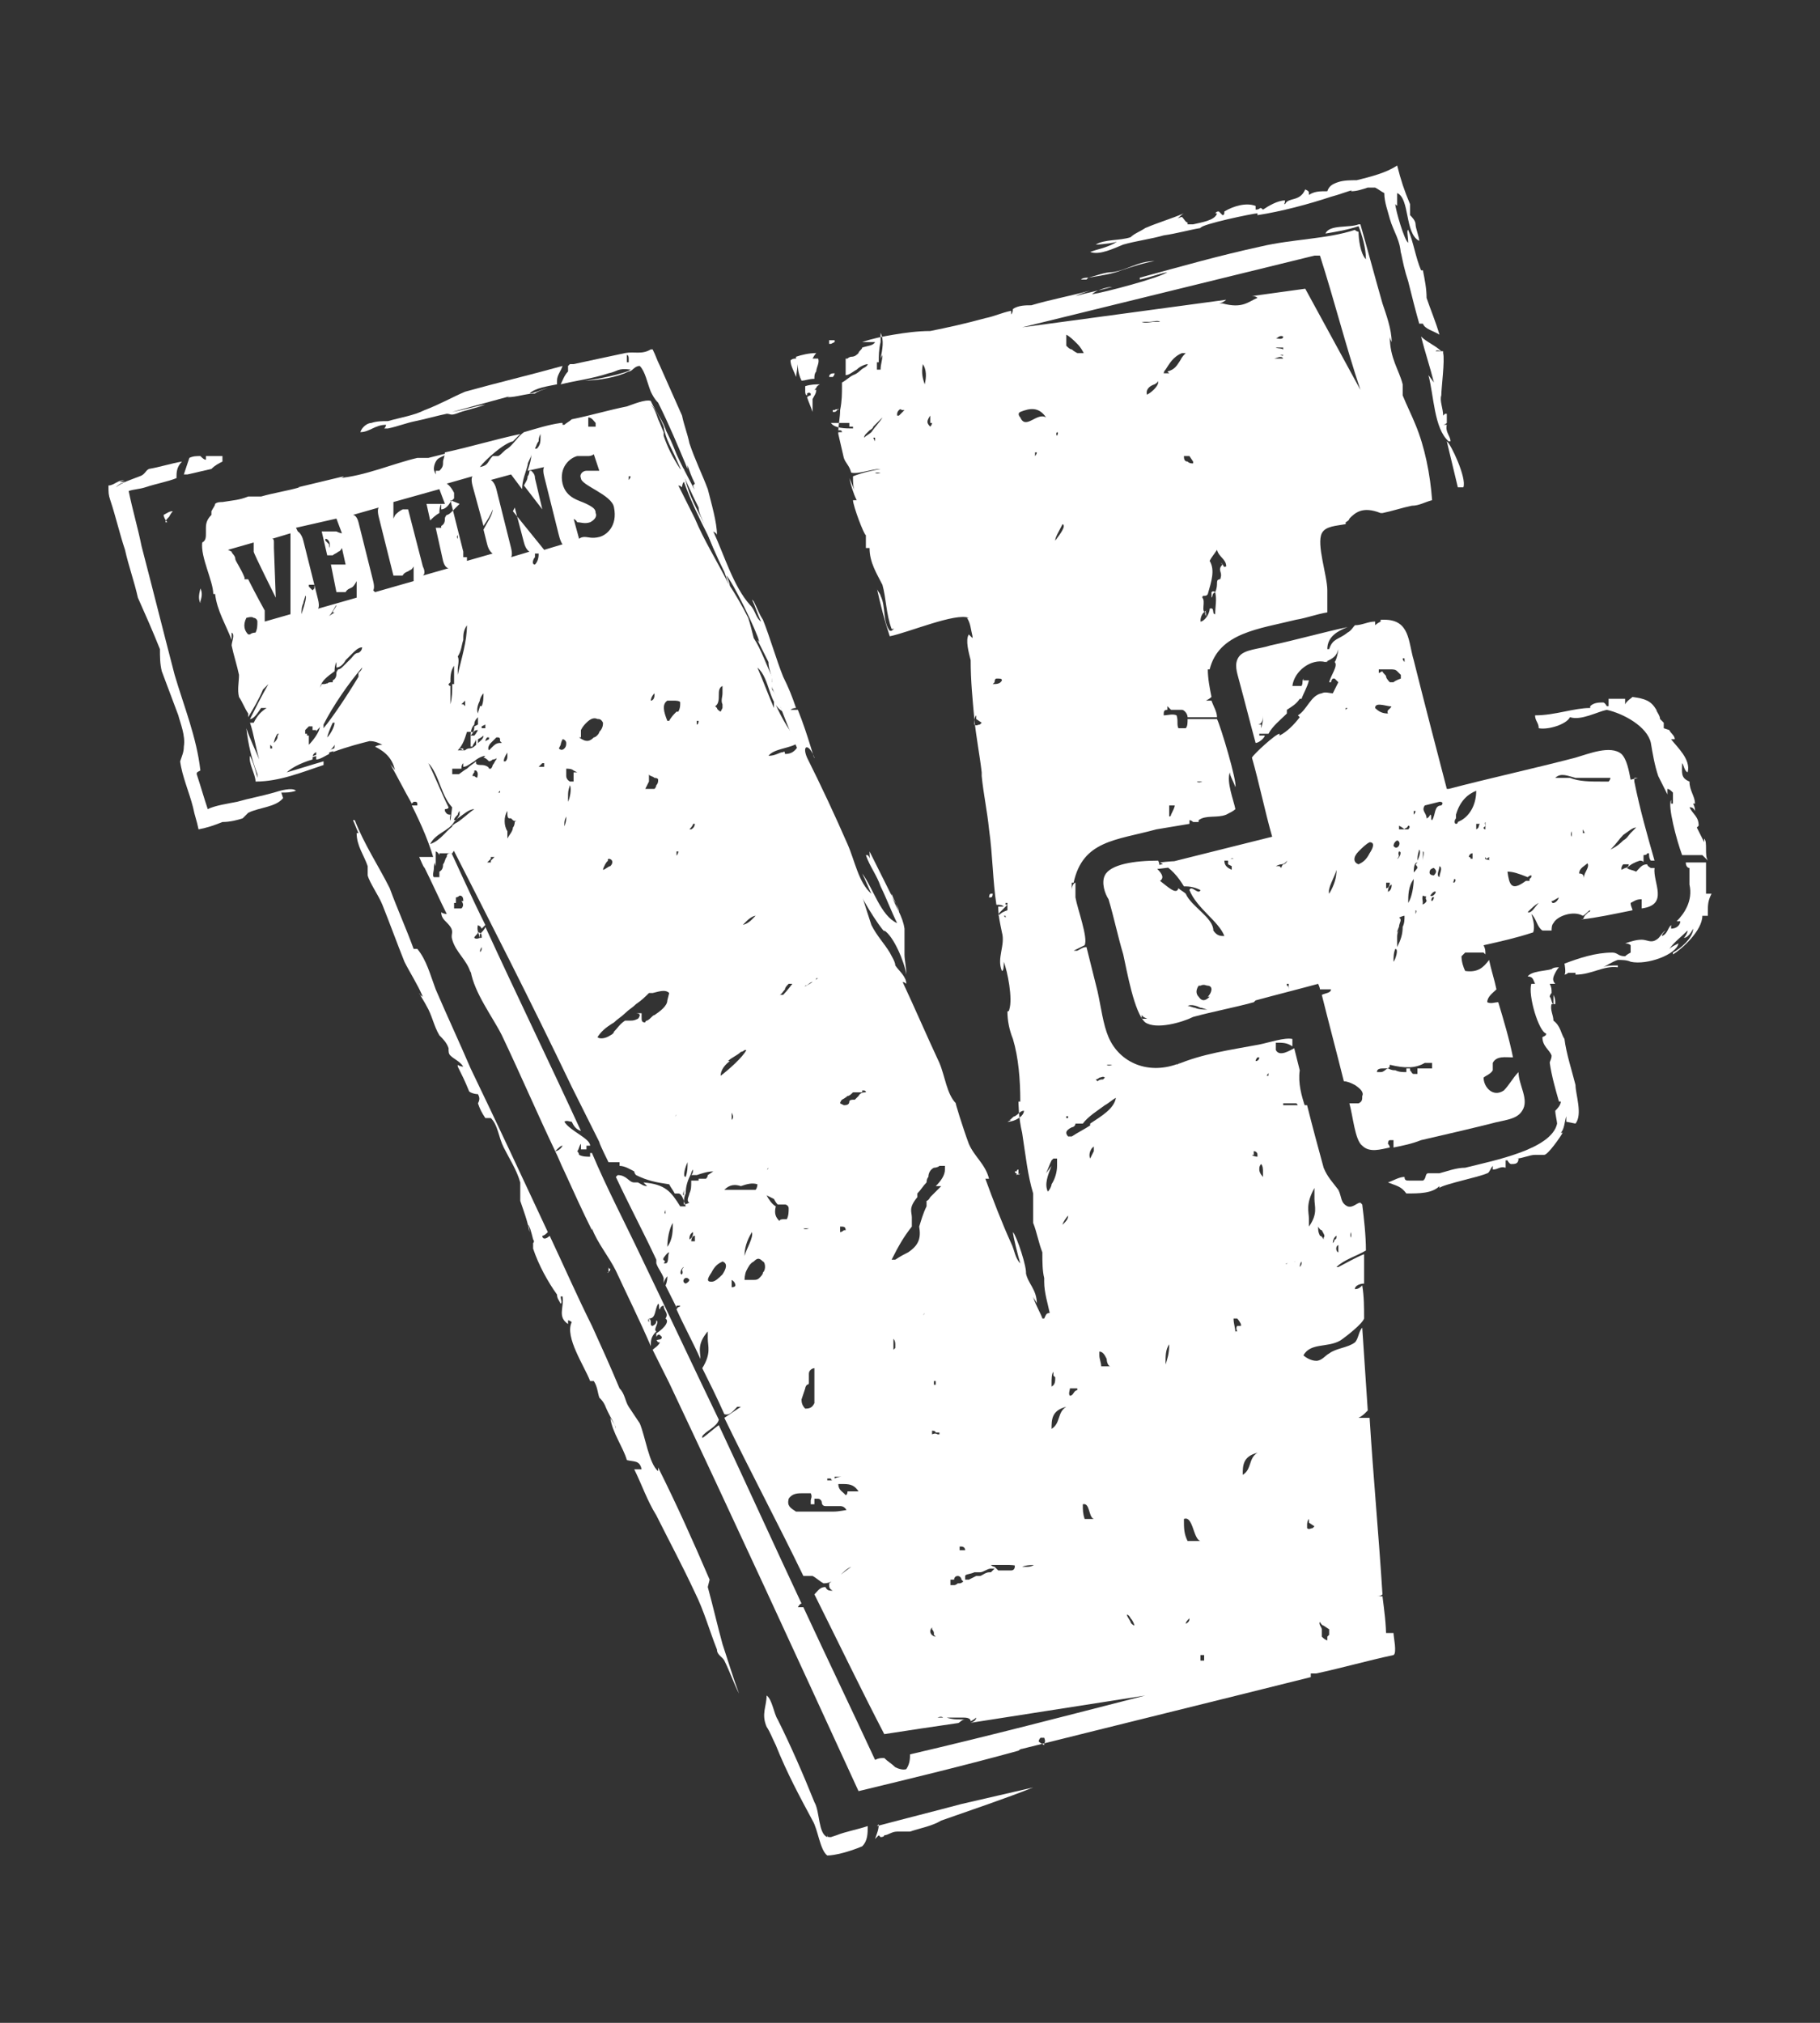
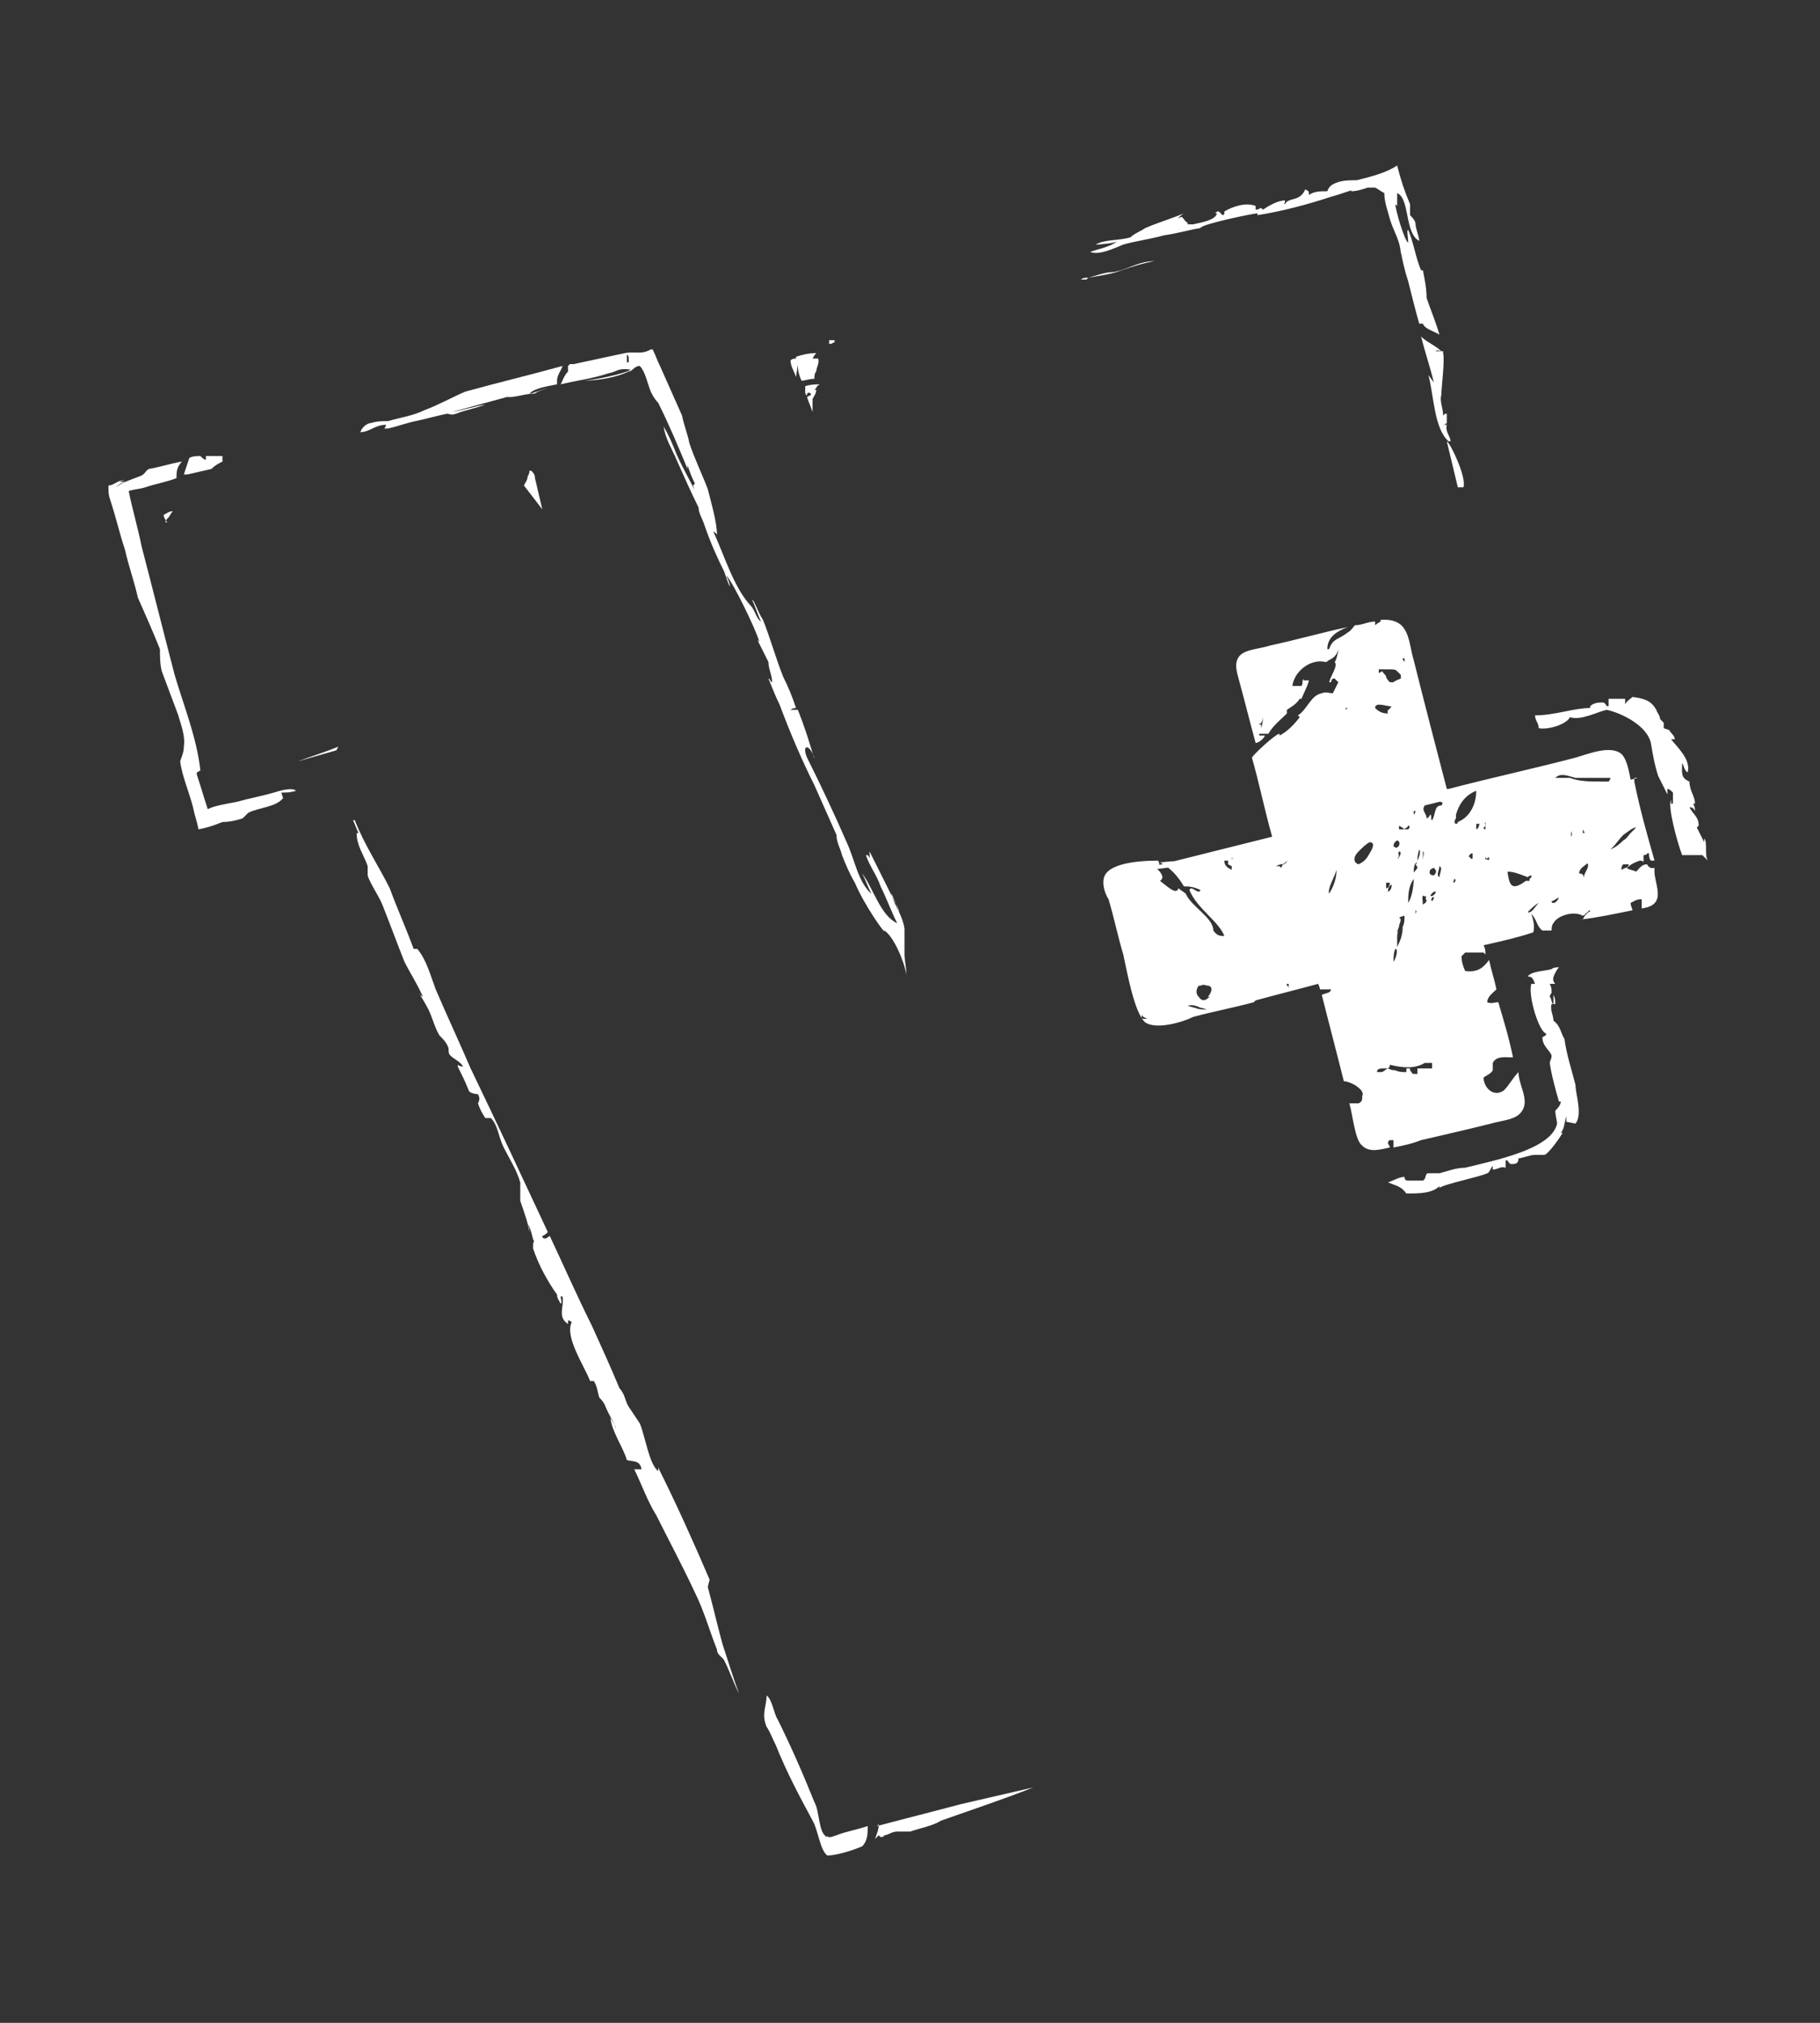
<svg xmlns="http://www.w3.org/2000/svg" id="Ebene_1" version="1.1" viewBox="0 0 99 110">
  <rect x="0" y="0" width="99" height="110" fill="#333333" stroke="none" />
  <defs>
    <style>
      .st0 {
        fill: #fff;
      }
    </style>
  </defs>
  <path class="st0" d="M45.2,99.9c-.2,0-.2,0-.2-.2,0,0,0,0,0,0v.2c-.5-.2-.4-1.4-.7-1.9-.6-1.5-1.3-3.1-2-4.5-.2-.3-.3-1.1-.6-1.3,0,.6-.3,1,0,1.7.2.3.3.6.5,1,.6,1.5,1.3,2.8,2,4.1.3.5.4,1.6.8,1.9.4,0,1.2-.2,1.9-.5.3-.3.3-.7.3-1.1-.6.2-1.2.3-1.7.5Z" />
  <path class="st0" d="M18.3,40.8s0,0,0,0h0c-.7.2-1.4.4-2.1.6,0,0,0,0,0,0,0,0,0,0,0,0h0s0,0,0,0c0,0,0,0,0,0,.8-.3,1.5-.5,2.2-.8Z" />
  <path class="st0" d="M38.6,85.9c-.9-2.1-1.8-4.1-2.8-6.1,0,0,0,0,0,0,0,0,0,.1,0,.2h0c-.5-.4-.7-1.9-1-2.6-.2-.3-.4-.6-.6-.9-.2-.3-.2-.7-.5-1-.5-1.2-1-2.3-1.5-3.4-.8-1.6-1.5-3.2-2.3-4.9-.2.2-.4.2-.4,0,.1,0,.2-.1.3-.2-1.4-3-2.8-6-4.2-8.9-.6-1.4-1.3-2.9-1.9-4.3-.3-.8-.5-1.6-1-2.2,0,0-.1,0-.2,0-.4-1.1-.9-2.2-1.3-3.3-.6-1.2-1.4-2.4-1.9-3.7,0,0,0,0-.1,0,.1.2.2.5.3.7h0s-.1,0-.1,0c0,.7.4,1.2.6,1.8,0,.2,0,.4,0,.5.1.4.6,1.1.8,1.6.4,1,.8,2.1,1.2,3.1.3.6.7,1.2,1,1.9,0,0-.2-.1-.2-.2h0c.1.2.3.5.4.7.3.5.4,1.1.7,1.6.2.2.4.4.5.7,0,.2,0,.3.1.4.2.2.5.3.7.6,0,0-.2,0-.3-.1h0s0,0,0,.1c.2.4.4.8.6,1.3,0,.1.3.2.5.2.1.2.1.3,0,.5.1.3.2.5.4.8,0,0,.2,0,.3,0,.4.4.4,1,.7,1.6.3.6.7,1.2.9,1.9,0,.3,0,.7,0,1,.2.6.4,1.1.5,1.7,0,0,0,0,0,0,0-.1,0-.3-.1-.4.1,0,.2.4.3.8,0,0,0,0,0,0,0,0,.1.1,0,.2,0,0,0,0,0,0,0,.1,0,.3,0,.3.3.9.8,1.8,1.3,2.5,0,.2.1.3.2.5.1-.1,0-.2,0-.4,0,0,0,0,.1,0,.1.6-.3,1.1.3,1.5,0,0,0,0,0-.2,0,0,.1,0,.2.1-.4.8.7,2.4,1,3.2.1,0,0,0,.2,0,.2.3.2.6.3.9.1.1.2.2.3.4.2.5.4.8.6,1.2h0c0,.1,0,.1,0,.1,0-.2-.2-.4-.3-.6,0,0,0,0,0,0,.1.8.7,1.6.9,2.3.4.1.7,0,.8.5h0c-.2,0-.3,0-.4,0,.4.8.7,1.7,1.2,2.5.7,1.4,1.4,2.7,2.1,4.2.5,1,.8,2.1,1.2,3.1,0,.3.3.4.4.6.3.6.5,1.2.8,1.8h0c-.3-.8-.6-1.8-.9-2.7-.3-1.1-.5-2-.8-3.1Z" />
  <path class="st0" d="M10,25.8c0,0,.2,0,.2,0,.4-.1.9-.2,1.3-.3.2-.2.4-.3.6-.4,0-.1,0-.1,0-.3,0,0,0,0,0,0-.2,0-.7,0-.9,0,0,.1,0,.1,0,.2-.1,0-.2-.1-.3-.2-.2,0-.4,0-.6.1-.1.3-.2.6-.3.9Z" />
  <path class="st0" d="M15.3,43.1s0,0,0,0c.3,0,.5,0,.8-.1-.2-.2-.9,0-1.2.1-.7.2-1.3.3-2,.5-.5.1-1.2.2-1.6.4,0,0,0,0,0,0-.2-.6-.4-1.3-.6-1.9,0-.1,0-.1.2-.2-.2-1.8-.9-3.5-1.4-5.2-.6-2.3-1.2-4.7-1.8-7-.2-1-.5-2-.7-3,.3-.1.6-.1.9-.2.6-.2,1.2-.3,1.7-.5,0-.3,0-.6.3-.9-.6.1-1.2.3-1.8.4-.2.1-.2.3-.5.4-.5.2-.9.3-1.3.6,0,0,0,0,0,0,.1-.1.2-.2.5-.3,0,0,0,0,0,0-.1,0-.2,0-.3,0h0c0,0,.2-.1.3-.1,0,0,0,0,0,0-.4,0-.6.3-.9.3h0c0,.4,0,.5.1.8.3.9.5,1.8.8,2.7.2.9.5,1.7.7,2.6.4.9.8,1.8,1.2,2.8,0,.4,0,.8.1,1.2.3.8.6,1.6.9,2.4.1.4.4,1.1.3,1.7,0,.3-.1.5-.2.8.1.8.5,1.7.7,2.5.1.5.2.7.3,1.2,0,0,0,0,0,0,.5-.1.8-.2,1.3-.4.4,0,.8-.1,1.1-.2.1-.1.2-.2.3-.3.6-.3,1.5-.3,1.9-.8,0,0,0,0,0,0Z" />
-   <path class="st0" d="M30.5,21.1s0,0-.1,0c0,0,0,0,0,0,0,0,.1,0,.1,0h0Z" />
  <path class="st0" d="M30.3,21c-.1,0-.2,0-.4,0,0,0,0,0,0,0,0,0,0,0,0,0,.1,0,.2,0,.3,0,0,0,0,0,0,0Z" />
  <path class="st0" d="M21.1,23.3c.5-.1,1-.3,1.5-.4.5-.1,1.2-.3,1.7-.4.2,0,.2.1.5,0,.5-.2,1.1-.3,1.6-.5,0,0,0,0,0,0-.6.1-1.2.3-1.8.4,0,0,0,0,0,0,1.1-.3,2.2-.6,3.3-.9h0s0,0,0,0c0,0-.1,0-.3.1,0,0,0,0,0,0,.5,0,1-.2,1.5-.2,0,0,0,0,0,0,.1-.1.4-.2.7-.3,0,0,0,0,0,0-.4.1-.8.3-1,.3.3-.3,1-.4,1.5-.5,0,0,0-.2,0-.2,0-.3.2-.5.3-.8-1.8.5-3.5.9-5.3,1.4-.7.3-1.4.7-2.2,1-.6.3-1.3.4-2,.6-.3,0-.6,0-.9.1-.2,0-.5.2-.6.5.5,0,.8-.4,1.4-.4,0,0,0,.1-.1.2Z" />
  <path class="st0" d="M91.1,39.9s0,0,0,0c0,0,0,0,.1,0,0,0,0,0,0,0Z" />
  <path class="st0" d="M47.8,99.2c0,.3-.1.5-.2.8,0,0,.1-.1.2-.2,0,0,0,0,.1.1,0,0,.2,0,.2-.1.2,0,.4-.2.7-.2.2,0,.5,0,.7,0,.6-.2,1.2-.3,1.7-.6,1.7-.6,3.5-1.2,5-1.8,0,0,0,0,0,0h0c-1.3.3-2.6.6-3.9.9-1.5.4-3.1.8-4.6,1.2Z" />
  <path class="st0" d="M37.3,64.1h0s0,0,0,0c0,0,0,.1,0,.2,0,0,0,0,0,0,0,0,0,0,0,0h0s0,0,0,0c0,0,0,0,0,0,0,0,0,0,0,0,0,0,0,0,0,0Z" />
-   <path class="st0" d="M93,46.7h0s0,0,0,.1c0,0,0,0,0,0,0,0,0-.1,0-.1Z" />
  <path class="st0" d="M28.8,25.6c0,0,0,.2-.1.3,0,.2-.1.3-.2.5h0c0,0,1,1.3,1,1.3l-.4-1.7c0-.2-.1-.3-.2-.4Z" />
  <path class="st0" d="M62.8,14.2s0,0,0,0c-.9,0-1.5.5-2.3.6-.4,0-.9.2-1.3.3.6-.1,1.3-.2,1.8-.4.6-.2,1.2-.4,1.8-.5Z" />
  <path class="st0" d="M59.2,15.1c-.1,0-.3,0-.4.1.1,0,.2,0,.3,0,0,0,0,0,0,0Z" />
  <path class="st0" d="M9,28.4c0-.1.1-.2.2-.3,0,0,.1-.2.2-.3-.2,0-.3.1-.5.2,0,.1.1.3.2.4Z" />
  <path class="st0" d="M59.3,13.7s0,0,0,0c.5.2,1.3-.2,1.8-.4.7-.2,1.5-.3,2.2-.5.7-.1,1.4-.3,2-.4h0c0-.2,2.9-.8,3.1-.8,0,0,0,0,0,.1,1.3-.2,2.8-.6,4-1,.4-.1.9-.3,1.3-.4,0,0-.2,0-.2.1,0,0,0,0,0,0,.3,0,.6-.1.9-.2h0s0,0-.1,0h0c.2,0,.3,0,.5,0,.2.1.3.2.5.3,0,.5.2,1,.3,1.4.2.7.6,1.2.6,2h0c0,0,0-.1,0-.2,0,0,0,0,0,0,.1.5.2,1,.4,1.6.2.8.4,1.6.6,2.3,0,0,.1,0,.2,0,.1.3.6.4.9.6-.2-.7-.5-1.4-.7-2,0-.5-.1-1-.2-1.5,0,0,0,0-.1,0-.3-.7-.4-1.5-.7-2.2h0c-.1,0,0,.4,0,.7-.2-.1-.7-1.8-.7-2.1h0s0,0,.1.1c0-.2,0-.3,0-.5v-.2c.7.3.4,2.2,1.2,2.6,0-.2-.2-.7-.2-.9,0-.2-.2-.4-.3-.5,0-.2,0-.4,0-.6-.3-.7-.5-1.3-.7-2.1h0c-.6.4-1.4.6-2.2.8-.3,0-.7,0-1,.1-.3.1-.5.2-.6.5-.4,0-.7,0-1,.2,0-.2,0-.2-.2-.3-.3.7-.9.4-1.1.8-.1,0,0,0,0-.2-.4,0-.9.3-1.2.5-.2-.2-.1,0-.4,0,0,0,0-.1,0-.2-.5-.2-1.2,0-1.7.3,0,.1,0,.2-.1.2,0,0-.1-.1-.2-.2-.1,0-.1,0-.2.1,0,0,0,0,.1,0-.1.4-.9.5-1.3.6,0,0-.2,0-.3,0,0,0,0,0,0-.1-.1,0-.2-.2-.3-.3-.1,0-.3.1-.4.2.2-.1.3-.3.5-.4,0,0,0,0,0,0-.7.3-1.4.5-2.1.8-.3.2-.6.3-.8.5-.6.2-1.4.1-1.9.4.3,0,1.2-.1,1.2-.2-.2.2-.8.4-1.2.5Z" />
  <path class="st0" d="M84.6,55s0,0,0,0c0,0,0,0,0,0,0,0,0,0,0-.1Z" />
  <path class="st0" d="M92.9,46.8c-.2-.3,0-1-.2-1.2,0,0,0,.1,0,.2l-.4-.8s0,0,.1-.1c0-.5-.3-.6-.5-1h0c.1,0,.2,0,.3.2h0c0-.1,0-.2-.1-.4,0,0,0,0,.1,0,0-.4-.3-.7-.3-1.2-.5-.2-.4-.5-.4-1h0c.1.1.1.4.3.5,0,0,0,0,0,0,.2-.7-.6-1.4-.9-1.8,0,0,0,0,.2,0,0-.2-.2-.3-.3-.5h0s-.3-.1-.3-.1c0-.1,0-.2,0-.3,0,0-.1-.1-.2-.2,0-.2-.2-.4-.2-.5-.3-.5-.6-.6-1.3-.7-.1.1-.3.2-.4.4,0,0,0-.2,0-.3-.3,0-.5,0-.9,0,0,.1,0,.3,0,.4,0,0,0,0-.1,0,0,0-.1-.2-.2-.2-.2,0-.5,0-.7.2,0,.1,0,0,0,.1,0,0,0,0,0,0-.9,0-1.9.4-3,.4,0,.3.2.4.2.7.5.1,1.5-.2,1.7-.6.6.2,1.5-.3,2-.4.9.2,2.2.9,2.4,1.8.1.6.2,1.2.4,1.8.2.4.3.6.5,1,0,0,0,0,0,0v-.3h0c.1,0,.2.1.3.2,0,.2,0,.4,0,.6,0,0,0,0-.1,0,0,0,0-.1,0-.2,0,0,0,0,0,0-.2.3.3,2.2.6,3h.6c.2,0,.4,0,.5,0Z" />
  <path class="st0" d="M78.7,24c.2.8.4,1.7.6,2.5,0,0,0,0,0,0,.1,0,.2,0,.3,0,.2-.5-.7-2.4-.9-2.5Z" />
  <path class="st0" d="M77.7,20.4c.3,1.1.3,2.9,1.1,3.6h.1s0,0,0,0c0-.3-.3-.5-.2-.9-.1,0-.1,0-.2,0,0,0,0,0,0,0h0c0,0,.1,0,.2-.1,0-.2,0-.3,0-.5,0,0,0,0-.1,0,0,0,0,0-.1.1,0-.4-.2-.8-.1-1.1,0-.4.2-1.9.1-2.3,0,0,0,0,0-.1-.1,0-.2,0-.4,0,0-.1.3,0,.3,0,0,0,0,0,0,0-.3-.3-.8-.5-1.1-.8.2.8.5,1.7.7,2.5Z" />
  <path class="st0" d="M88.7,42.4c-.1-.5-.2-1.1-.5-1.4-.6-.5-1.8,0-2.5.2-2.3.6-4.6,1.1-6.9,1.7h-.1c-.6-2.3-1.2-4.6-1.8-7-.3-1-.2-2.2-1.6-2.2,0,0-.1,0-.2,0,0,0,0,0,0,.1,0,0-.2.1-.3.2h0v-.2c-.4,0-.7.2-1.1.2-.1.1-.2.3-.4.4-.5.4-.8.3-1,.9,0,0,0,0-.1,0,0-.7.6-1,1.1-1.2,0,0,0,0,0,0h0c-1.4.3-2.8.7-4.2,1-.6.2-1.4.2-1.7.6-.3.4-.1.9,0,1.3.3,1.1.6,2.3.9,3.4h0c.2,0,.5-.3.5-.4,0,0-.2,0-.3,0,0,0,0,0,0-.1h.5c.2-.4.7-.8,1-1.1,0-.1,0-.1,0-.2.3-.2.5-.3.7-.6.1,0,.2,0,.3,0,0,0,0,0,0,0,0,0,0,0-.2,0,0,0,0,0,0,0,.1-.3.3-.6.4-1,0,0-.2,0-.3,0,0,0,0,0,0-.1,0,0,0,0,0,0h0c-.1.2,0,.2-.1.4-.2,0-.3,0-.5,0,.1-.8,1-1.5,1.8-1.3h.1c0-.1,0,0-.1,0,0,0,0,0,0,0,.4-.2.6-.3.7-.7,0,0,0,0,0,0,0,0,0,0,0,0,0,.1-.1.6-.2.7.2.2-.2.7-.3,1.1,0,0,0,0,0,0,0,0,0,0,0,0h0c0,0,0,0,0,0,0,0,0,0,0,0,0,0,0,0,.1,0,0,0,0-.1.1-.2h.1c0,0,.1.1.2.2-.1.2-.2.4-.3.6-.2,0-.4-.1-.6,0-.6.1-.8.9-1.3,1.2,0,0,0,0,.1.1h0c-.3.4-.7.8-1.1,1,0,0,0,0,0-.1-.2,0-1.4,1.1-1.5,1.3.4,1.4.7,2.9,1.1,4.3h0c-2.4.6-4.8,1.2-7.2,1.8,0,0,0,0,0,0,1.6,0,2.5-.4,4.1-.3,0,0,0-.1.1-.2.2,0,.4,0,.6,0,0,0,0,0,0,0,0,0,.2-.2.3-.1,0,0,0,0,0,0h0s0,0,0,0c0,0,0,0,0,0,0,0,0,0,0,0,0,0,0,0,0,0,0,0,0,0,0,0,0,0,0,0,0,0,0,0-.1,0-.3,0,0,0,0,.2,0,.3,0,0,0,0,.2.1,0,0,0,.1,0,.2,0,0,0,0,0,0-.2-.1-.4-.2-.4-.5-.4-.1-1.1,0-1.5,0-.5,0-1.2,0-2,.1.6.3,1,.8,1.3,1.3.2,0,.5,0,.9.2-.1.3-.5-.3-.6,0,.4,1,1.6,1.7,1.9,2.5-.2,0-.4,0-.6-.3,0-.7-1.2-1.3-1.5-2-.1-.1-.3-.2-.4-.3-.1.4-.6-.1-1-.4.3-.2,0-.5-.2-.7.2,0,.2-.2.1-.4-1.3,0-2.6.2-2.9.8-.2.4,0,1,.2,1.3.3,1,.5,2,.8,3,.2.9.6,3.2,1.2,3.7.6.4,2,0,2.6-.3,1.1-.3,2.2-.5,3.3-.8,0,0,0,0,.1-.1h0s0,0,0,0c0,0,0,0,0,0,1.1-.3,2.3-.6,3.4-.9,0,0,.1.2.1.3.2,0,.4,0,.6,0,0,.2-.3.2-.5.3.4,1.6.8,3.1,1.2,4.7.2,0,.4.1.6.2.3.2.5.4.4.6,0,.2,0,.3-.2.4-.1,0-.3,0-.5,0,.2.7.3,2,.7,2.3.4.4,1,.2,1.5.1,0,0,0-.1-.1-.2,0,0,0-.2.1-.2,0,0,0,0,.2,0,0,.1,0,.3,0,.4.5-.1,1-.2,1.5-.4,1.3-.3,2.6-.6,3.8-.9.7-.2,1.4-.2,1.7-.7.4-.6-.2-1.4-.2-2.1,0,0,0,0,0,0h0c-.3.3-.5.7-.8,1-.6.4-1.1-.2-1.1-.7.1-.1.4-.2.5-.4,0-.1,0-.3,0-.4.2-.4.7-.3,1.1-.3-.2-1-.5-2-.8-3-.2,0-.4.1-.6,0,0,0,0,0,0,0,0-.3.3-.5.5-.7-.1-.5-.3-1.1-.4-1.6,0,0,0,0,0,0-.3.4-.6.7-1.3.6-.1-.2-.2-.5-.2-.8,0,0,.2-.2.2-.2.3,0,.7,0,1,0,0,0,0,0,.1.1h0c0-.2,0-.3-.1-.5,0,0,0,0,0,0,.9-.2,1.8-.4,2.7-.7.1-.3,0-.7-.1-1h0s0,0,0,0c.3.3.3.7.6.9.2,0,.3,0,.5,0,0-.1,0-.3.1-.4.2-.4,1.1-.7,1.6-.4.2-.1.3-.3.4-.3,0,0,0,0,0,0h0s0,0,0,0c0,0,0,.1-.1.1,0,0-.1.1-.2.2h0s0,0,0,0c0,0,0,0,0,0,0,0,0,0-.1.2h0s0,0,0,0c0,0,0,0-.1,0,0,0,0,0,0,0h0c.9-.1,1.8-.3,2.8-.5,0-.1-.1-.2-.1-.4.2-.1.3-.2.6-.2,0,0,0,0,0,.1,0,.2,0,.3,0,.4h0c1.5-.2.6-1.4.7-2.2,0,0-.1,0-.2,0,0,0-.2-.1-.2-.2-.3,0-.4.2-.6.4-.2-.1-.4-.1-.5-.2,0,0,0,0,0,0,.2-.2.4-.3.7-.4,0,0,.2,0,.2.1h0c0-.2,0-.2,0-.4,0,0,.2,0,.2-.1h.1c0,.1,0,.3.1.4,0,0,.1,0,.2,0,0,0,0,0,0,0-.4-1.4-.8-2.8-1.1-4.3,0,0,0-.1,0-.2h-1.4s0,0,.1,0c0,0,0,.1-.1.2-.1,0-.3,0-.4,0,0,0,0,.1,0,.2h0c0-.2,0-.2,0-.2-.6,0-1.2,0-1.7-.2,0,0,.2,0,.3,0h-1.1c.3-.3.7-.1,1.1,0,0,0,0,0,0,0h2c0,0,0,0-.1,0,.5,0,1,0,1.5,0ZM68.6,39.4c0,0-.1,0-.2,0,.3,0,.3-.4.3-.5,0,0,0,0,0,0,0,.2,0,.4-.1.7ZM64.9,46.3s0,0,0,0h0c0,0,0-.1,0-.1h0ZM62.4,55.4c0,0-.2,0-.3,0h0s0,0,0,0c0,0,0-.1,0-.2,0,0,0,0,0,0h0s0,0,0,0c0,0,.1.1.1.1h0s0,0,0,0ZM65.7,54.9c-.2,0-.5,0-.7-.1-.1,0-.3-.1-.4-.1h0s0,0,0,0c.2-.1.5,0,.7.1.1,0,.3.1.4.1h0s0,0,0,0ZM65.8,54.2c-.2.2-.4.3-.6,0-.1-.1-.2-.3,0-.6,0,0,0,0,.1,0,.2-.1.3,0,.4,0,0,0,0,0,0,0,0,0,0,0,0,0,0,0,.2,0,.2.2,0,0,0,.2-.2.4ZM69.6,47.1h0s0,0,0,0c0,0,0,0,0,0,0,0-.2,0-.2,0h0s0,0,0,0c0,0,0,0,0,0,0,0,.2-.1.3-.1,0,0,.2,0,.3-.2h0c0,0,0,0,0,0,0,.1-.1.2-.2.2,0,0-.1.1-.1.2ZM70.1,53.9s0,0,0,0h0s0,0,0,0c0-.2,0-.3-.1-.3,0,0,0,0,0-.1h0s0,0,0,0c0,0,0,0,.1,0,0,0,0,0,0,0h0s0,0,0,0c0,0,0,.2,0,.3,0,.1,0,.2,0,.3,0,0,0,0,0,0ZM71.4,39.7h0s0,0,0,0c0,0,.1,0,.2,0h-.2ZM72.3,48.6c-.1-.3.3-.9.4-1.3,0,.4-.1.8-.4,1.3ZM73.2,38.6s0,0,0,0c0,0,0,0,0,0h0s0,0,0,0c0,0,0,0,0,0,0,0,0,0,0,0,0,0,0,0,0-.1h0s0,0,0,0c0,0,0,0,0,0,0,0,0,0,.1,0h0s0,0,0,0ZM77.4,46.3c.1,0,0,.3,0,.5,0-.1,0-.3,0-.5ZM77.1,46.8c0-.1,0-.3.1-.6.1.1,0,.4-.1.6ZM77,49.5c.1,0,0,.2,0,.2,0,0,0,0,0-.2ZM76.9,47.5c0-.2,0-.6.2-.6-.2.2,0,.1,0,.3,0,0-.2.3-.3.3ZM76.9,44.1s0,0,.1,0c0,0,0,.1-.1.2,0,0,0,0,0,0,0,0,0-.2,0-.3ZM76.9,47.8c0,.4-.1,1-.3,1.3,0-.4,0-.9.3-1.3ZM76.6,44.9c.1,0,.1.1,0,.2,0,0-.1,0-.2,0,0-.1.1,0,.2-.2ZM76,46.7c.2-.2,0-.2.1-.4.2,0,0,.4-.1.4ZM76,50.6c.1,0,0,.2,0,.3,0,0,0-.2,0-.3ZM76.1,45s0,0,0-.1h0c0,0,0,0,0,0,0,0,.2.1.3.2h-.3ZM75.8,46c0,0,0-.2.2-.3.3.1,0,.6-.2.3ZM75.9,47.3c0,0,0,.3,0,.3,0,0,0-.1,0-.3ZM75.9,51.6c.2,0,0,.6-.1.7,0-.2,0-.5.1-.7ZM76,51.4h0c0,0,0,0,0,0,0-.1,0-.3,0-.4,0-.2,0-.4.1-.6,0,0,0,0,0,0,0,0,0,0,0,0h0s0,0,0,0c0-.2.2-.4,0-.5h0s0,0,0,0c0,0,0,0,0,0,0,0,.2-.1.3-.1h0s0,0,0,0c0,.2,0,.4-.1.6,0,.4-.1.7-.3,1.1ZM76.4,35.8h0s0,0,0,0c0,0,0,0,0,.1,0,0,0,0,0,.1h0s0,0,0,0c0,0,0,0,0,0,0,0-.1-.1-.1-.2,0,0,0,0,0,0ZM75,36.6c0,0,0-.2,0-.2.1,0,.3,0,.5,0,0,0,0,0,.1,0,.2,0,.3,0,.4.1,0,0,.1.1.2.2,0,0,0,.1,0,.2,0,0-.3.1-.4.2,0,0-.1,0-.2,0h0s0,0,0,0c0,0-.2-.2-.2-.3,0-.1-.2-.2-.2-.3h0ZM75.4,48c0,0,.1,0,.2,0,0,0,0,.3-.2.3,0-.1,0-.1,0-.2ZM75.7,48.1c0,.1,0,.3-.2.4,0-.1,0-.3.2-.4ZM75.7,38.4c-.1.2-.3.2-.2.4-.3,0-.5-.1-.7-.3,0-.4.8,0,1-.1ZM73.9,47c-.3-.1-.3-.4,0-.7.2-.2.4-.4.6-.5.3,0,.2.3,0,.6-.2.4-.4.5-.6.6ZM77.6,58.1h0s0,0,0,0c-.1,0-.3,0-.4,0,0,0,0,0-.1,0,0,0,0,.2,0,.3,0,0-.1,0-.2,0-.1,0-.1-.1-.2-.2,0,0,0,0,0-.1,0,0,0,0,0,0,0,0,0,0,0,0,0,0-.1,0-.2,0,0,0,0,0,0,.2h0s0,0,0,0c-.2,0-.4,0-.6-.1-.1,0-.2,0-.4-.1-.1,0-.2.2-.4.2h0s-.1,0-.2,0h0s0,0,0,0c0-.2.2-.2.4-.2.2,0,.3,0,.3-.2h0s0,0,0,0c.8.2,1.4.2,1.9-.1h0s0,0,0,0c0,0,0,0,0,0,0,0,0,0,.1,0,0,0,.2,0,.3,0h0s0,0,0,0c0,0,0,0,0,.1,0,0,0,.1,0,.2ZM77.3,49.3c.2-.2,0-.4.1-.6,0,0,.2.1.2,0-.1.2,0,.2,0,.3-.1.2-.3.2-.4.2ZM77.8,47.3c0,0,.1-.1.2-.1.1.1.2.2,0,.4-.2,0-.3-.1-.2-.3ZM77.9,49c-.1,0,0-.3.1-.2,0,0,0,.1-.1.2ZM77.8,48.7c0,0,.2-.3.3-.2,0,.1-.2.3-.3.2ZM77.9,44.6c-.1,0,0-.3-.1-.3,0,0-.1.2-.2.2,0-.3-.3-.4-.1-.7l.8-.2c0,0,0-.1,0-.2v.2c.2,0,.2.1.1.2-.4,0-.3.5-.5.8ZM78.3,47.7c-.2-.1,0-.4,0-.6.2.1,0,.4,0,.6ZM79.1,48c-.1,0,0-.1,0-.2.1,0,.1.1,0,.2ZM80,46.7c0,0,0-.1-.1-.1,0-.1.1-.2.2-.2,0,.1,0,.2,0,.3ZM79.3,44.7s0,0,0,0c0,0,0,.1-.1.1-.1,0-.1-.2,0-.3,0,0,0-.1,0-.2.2-.7.6-1.1,1.1-1.3,0,.7-.3,1.3-.8,1.6ZM80.3,45.2c0-.1,0-.2,0-.4,0,0,.1,0,.2,0-.1.1,0,.2-.2.3ZM80.7,45c.2-.1,0-.2.1-.3,0,.1,0,.3,0,.4,0,0-.1,0-.1-.1ZM81,46.8c0-.1-.3,0-.2-.2,0,0,0,.2.2,0,0,0,0,0,0,.1ZM83,47.9s0,0,0,0c-.8.6-.9.2-1-.5.3,0,.6.1,1.1.3,0,0,.1-.1.2-.1,0,0,0,0,0,.1,0,0,0,0,0,0,0,0,0,0-.1.1,0,0,0,0,0,.1ZM83.1,49.6c.2-.2.4-.4.6-.5-.2.2-.4.6-.6.5ZM88.6,47c0,.1-.1.2-.2.2,0,0-.2.1-.2.1h0s0,0,0,0c0,0,0,0,0-.1,0,0,0-.1.1-.2,0,0,.1,0,.2,0h0s0,0,0,0ZM88.2,43.2h0s0,0,0,0c0,0,0,0,0,0,0,0,0,.1,0,.2h0s0,0,0,0c0,0,0,0,0,0,0,0,0-.1,0-.2ZM87.7,46.1c.2-.2.4-.5.6-.7h0c.3-.2.5-.4.7-.4h0s0,0,0,0c0,0-.2.2-.3.3-.1.1-.2.3-.4.4-.3.3-.5.4-.7.5h0s.1-.1.1-.1ZM86.2,45.3h0s0,0,0,0c0,0,0,0,0,0,0,0,0,0,0,0h0s0,0,0,0c0,0,0,0,0,0,0,0,0,0-.1,0,0,0,0,0,0-.2ZM86.3,46.9c.3.2-.3.7-.1.9-.1-.1,0-.3-.3-.3,0-.3.3-.4.5-.6ZM85.5,45.2h0s0,0,0,0c0,0,0,0,0,.1,0,0,0,.1,0,.2h0s0,0,0,0c0,0-.1-.1,0-.3ZM84.4,49c.1,0,.2-.1.4-.2-.1.3-.4.4-.4.2Z" />
-   <path class="st0" d="M75,89.1s0,0,0,0c0,0,.3,0,.4,0,0,0,0,0,0,0,0-.8-.1-1.5-.2-2.3,0,0,0,0,0,0-.1,0-.2,0-.3,0h0c.1,0,.2,0,.3-.1-.2-3.2-.5-6.4-.7-9.6-.2,0-.4,0-.6,0h0s0,0,0,0c.2-.1.3-.2.4-.3,0,0,0,0,.1-.1-.1-1.5-.2-3-.3-4.5,0,0,0,0,0,0-.2.2-.2.6-.4.8,0,0,0,0,0,0-.4.3-1,.3-1.4.6-.2.1-.4.4-.7.4-.3,0-.6-.2-.7-.3.4-.7,1.3-.4,2-.8.3-.2,1.2-.9,1.3-1.2,0-.6,0-1.2-.1-1.8-.1.1-.2.2-.4.2h0c0-.2.3-.3.5-.3,0-.5,0-1.1,0-1.6,0,0,0,0,0,0-.5.2-1,.5-1.4.7h-.1s0,0,0,0c.4-.4,1.1-.6,1.6-.9,0-.8-.1-1.7-.2-2.5,0,0,0,0-.1-.1-.2,0-.4.3-.7.2-.4-.2-.3-.5-.5-.9-.3-.4-.6-.7-.8-1.2-.3-1.1-.6-2.2-.9-3.4,0,0,0,0,0,0-.1,0-.3,0-.4,0,0,0,0,0-.1,0h0s0,0,0,0c0,0,0,0,0,0h0s-.1,0-.2,0c-.2,0-.4,0-.6,0,0,0,0,0,0-.1h0s0,0,0,0c0,0,0,0,.2,0,.2,0,.4,0,.5,0,0,0,.1,0,.1.2h0s0,0,0,0c0,0,.3,0,.4,0-.2-.6-.4-1.3-.3-2-.1-.4-.2-.8-.3-1.2-.2.1-.8.5-1,.1,0-.1,0-.3,0-.4.4,0,.6,0,.9.2h0c0-.1,0-.3,0-.4-.4-.1-1.3.2-1.8.3-1.6.3-3.1.5-4.5,1.1h0c0,0,.1-.1.2-.1h0s0,0,0,0c-1.7.7-3.3,0-3.9-1.4-.3-.7-.4-1.6-.6-2.5-.2-.8-.4-1.6-.6-2.4,0,0,0,0,0,0-.2,0-.3.1-.5.2h-.2c.2-.1.4-.2.6-.3.2-.4-.4-2-.5-2.6,0-.3,0-.5,0-.8h0c-.1,0-.2.2-.2.4,0,0,0,0,0,0,0,0,0,0,0,0,0-.1,0-.3,0-.4,0,0,0,0,.1,0,.5-2.3,2.3-2.3,4.5-2.9.6-.1,1.2-.2,1.8-.3,0,0,0,0,0,0,0,0,0-.1,0-.2h0s0,0,0,0c0,0,.1,0,.2.1,0,0,.2,0,.3,0,0,0,0,0,0-.1.4-.3,1-.1,1.5-.3.2-.1.4-.2.5-.3-.1-.5-.5-1.5-.3-2h0c0,.2.2.5.3.8h0c.1-.3-.8-3.3-1-3.7-.5,0-1.2,0-1.6,0,0,.2,0,.4-.1.5,0,0,0,0,0,0-.1,0-.3,0-.4,0-.1-.2,0-.4-.1-.7-.2-.1-.5,0-.7,0h0c0-.2,0-.3.2-.3,0,0,0-.1,0-.2,0,0,0,0,0,0,0,0,.1.1.2.2.2,0,.4,0,.6,0,.1,0,.3.2.3.4.5,0,1.1,0,1.6,0,0,0,0,0,0,0,0-.3-.2-.6-.3-.9-.1,0-.2,0-.3,0h0s0,0,0,0c0,0,.2-.1.3-.2-.1-.5-.2-1-.2-1.5h-.2s0,0,0,0c0,0,.2,0,.3,0,.5-2,2.7-2.2,4.7-2.7.6-.1,1.1-.3,1.7-.4,0-.4,0-.8,0-1.2,0-.8-.6-2.5-.3-3.1.2-.4.8-.4,1.3-.5,0,0,0,0,0-.1,0,0,.2-.1.2-.2.3-.3.7-.7,1.7-.3,0,0,0,0,.1,0,.5-.1,1.1-.3,1.6-.4.4,0,.7-.2,1.1-.3h0c-.1-1.4-.4-2.9-.9-4.1-.2-.5-.5-1.1-.7-1.6v-.6c-.2-.8-.7-1.4-.7-2.6h0c0,0,0,.1.1.3,0,0,0,0,0,0,0-.7-.3-1.5-.5-2.1-.4-1.4-.8-2.9-1.2-4.3h-.1c-.5.2-1.6,0-1.8.5.6-.1,1.2-.2,1.8-.4.2.5.4,1.2.4,1.8-.3-.3-.4-1.1-.4-1.5,0,0-.1,0-.2-.1-1.5.5-3.4.5-5.1.9-2.3.5-4.4,1.1-6.6,1.7,0,0,0,0,0,.1.5-.1,1-.3,1.5-.4-.4.3-3.4,1.1-4.1,1.2.2-.2.8-.4,1.1-.4,0,0,0,0,0,0-.7.2-1.3.3-2,.5h0s0,0,0,0c.2-.1.5-.2.8-.3-1.1.3-2.2.5-3.2.8h0c-.3,0-.7,0-1,.2,0,0,0,.2-.1.3,0,0,0-.1,0-.2-.5.1-.9.3-1.4.4-1.1.3-2,.5-3,.7-.7,0-1.4.1-2,.2-.6.1-1.1.2-1.7.4,0,0,.4,0,.7,0h0c-.1.2-.4.2-.7.3,0,.1-.2.2-.2.3-.1.1-.2.2-.4.2,0,0,0,0,0,0,0,0,0,0,0,0h0s0,0,0,0c0,0,0,0,0,0,0,0-.1,0-.2.1,0,0,0,0,0,0,0,0,0,0,0,0,0,0,0,0,0,0h0s0,0,0,0c0,0,0,0,0,0,0,0,0,0-.1,0,0,0,0,.2,0,.3,0,.2,0,.4,0,.6.2,0,.4-.2.6-.3.2-.2.5-.3.6-.3h0s0,0,0,0c0,0,0,.1-.2.2-.2.1-.3.3-.6.4-.2.1-.4.3-.6.4,0,0,0,0,0,0,0,0,0,.1,0,.2,0,0,0,0,0,0h0s0,0,0,0c0,0,0,0,0,0,0,.4,0,.8-.1,1.3,0,.4-.1.8-.1,1.2,0,0,0,0,0,0,0,0,0,0,0,0,0,0,0,0,0-.1,0,0,0,0,.1,0,0,0,0,0,0,0h0s0,0,0,0c0,0,0,0,0,0h0s.1,0,.1.1h0s0,0,0,0c0,0,0,0,0,0,0,0-.1,0-.2,0,0,0,0,0,0,0h0s0,0,0,0c0,0,0,0,0,0,0,0,0,0,0,0,0,0,0,0,0,.1.1.4.2.9.3,1.3.1.3.3.4.4.8.4.1,1.1-.2,1.6-.2-.5.1-1,.2-1.5.4h0c0,.3,0,.6.1.8-.1-.2-.2-.5-.3-.7,0,0,0,0,0,0h0c.1.4.2.8.4,1.2h0c0,0-.1,0-.2,0,0,.3.6,1.9.7,1.9,0,.3,0,.4,0,.7,0,0,0,0,.2,0,0,.8.4,1.4.7,2,.2.7.2,1.6.5,2.4.2,0,.4,0,.5-.1,0,0,0,0,0,0-.2,0-.4.1-.5.2-.1,0,0,0-.1,0-.4-.5-.2-1.3-.5-1.9,0-.1-.2-.3-.2-.4,0,0,0,0,0,0,0,0,0,0,0,0,.2.9.4,1.7.7,2.6,1-.2,3.6-1.3,4.3-1,0,0,0,0,0,0h-.1c.2.3.2.6.3,1h0c0,.1,0,.1,0,.1,0,0-.1-.1-.2-.2-.2.3,0,1,.1,1.4,0,1.1.1,2.1.2,3.2.1,1,.3,2,.4,2.9,0,0,0,0,0,.2.1,1,.3,1.9.4,2.9.2,1.4.2,2.8.4,4.1.2,0,.3,0,.4.1h0s0,0,0,0c0,0,0,0,0,0,0,0,0,0,0,0h0s0,0,0,0c0,0-.2,0-.3,0,0,.5.1.9.2,1.4.2.7-.3,1.4,0,2.1h0c.1,0,.1-.3.1-.5,0,0,0,0,0,0,.2.5.5,2,.3,2.6,0,0,0,.1-.1.1h0s0,0,0,0c0,0,0,0,0,0,0,.5.1,1,.3,1.5.3,1,.4,2.2.4,3.4h0s-.1,0-.1,0c0,0,0,0,0,0,0,0,0,.9.2,1.7.2,1.3.3,2.3.6,3.3,0,.2,0,.5,0,.6,0,.3,0,.6,0,1,.2.5.3,1.1.5,1.6,0,.5,0,1,.1,1.4,0,0,0,0,0,.2,0,.6.2,1.2.3,1.7-.2,0-.2.1-.3.3,0,0,0,0-.1,0,0-.1-.5-1-.5-1.2h0s0,0,0,0c0,.1.2.3.2.4,0,0,0,0,0,0,0-.8-.5-1.1-.6-1.7,0,0,0,0,0,.1,0,0,0,0,0,0,.1-.3-.5-2.1-.7-2.3h0c0,.2.3,1.4.4,1.7,0,0,0,0,0,0-.3-.3-.3-.7-.5-1.1-.5-1.1-1-2.4-1.4-3.5h0c0,0,.2,0,.2,0-.2-.8-.8-1.2-1.1-1.9-.3-.8-.8-2.4-.7-2.2h0s0,0,0,0c-.5-.5-.6-1.5-.9-2.2-.7-1.5-1.3-2.9-2-4.4h0c0,0,.1,0,.2.1h0c0-.4-.4-.7-.6-1,0-.2-.2-.5-.3-.7-.3-.5-.7-.9-1-1.5-.3-.9-.6-1.9-.9-2.8-.3-.7-.6-1.3-.9-1.9h0c0,0,.1,0,.2,0h0c0-.4-.4-.8-.5-1.1-.3-.7-.7-1.4-1-2.1-.3-.6-.7-1.1-.9-1.8,0,0,0,0,0,0-.2.3-.4.4-.7.4,0,0,0-.2-.1-.1-.2,0-.4.2-.8.2h0c.3-.4,1.2-.4,1.6-.7,0-.2,0-.3-.1-.5h0c0,0,0,0,0,.2-.4-.3-1-1.5-1.2-2,0,0,0,0,0,0,0,.1,0,.3,0,.4h0c-.3-.7-.6-1.5-.9-2.2,0,0,0,0,0,0,.7.6.6,2,1.4,2.4,0,0,0,0,0,0-.2-.2-.1-.5-.3-.7-.1-.2-.2-.4-.3-.5v-.7c-.3-.6-.6-1.5-1-2.1-.1-.4-.2-.8-.3-1.1-.3-.6-.7-1.3-1.1-1.9-.6-1.2-1.3-2.3-1.8-3.5-.3-.6-.6-1.2-.9-1.8,0,0,.1,0,.2.1,0,0,0-.2.1-.3,0,0,0,0,0,0,.4,1.1.8,1.9,1.3,2.9.2.4.3.7.5,1.1,0,0,0,0,0,0h0c-.3-1.5-1.7-3-1.8-4.7h-.2c-.4-.6-.7-1.2-.9-1.8,0,0,0,0,0,0,0,0,0,0,0,0h0s0,0,0,0c0,0,0,0,0,0,0,0,0-.1,0-.2,0,0,0,0,0,0-.1-.2-.2-.5-.3-.7-.1-.3-.2-.6-.4-.8h0c.3.2.9,1.5.9,1.9h0c0-.8-.6-1.4-.9-2.1-.3-.1-1,.2-1.3.3-1,.2-2,.5-3,.7-.1.1-.3.2-.4.3,0,0,0,0-.1,0,0,0,0,0,0-.1,0,0,0,0,0,0,0,0,0,0-.1,0h0s0,0,0,0c-.7.1-1.3.3-2,.5-.3.2-.6.7-.9.9-.2.1-.3.3-.5.4-.1,0-.2,0-.3,0-.3.3-.2.5-.7.6h0c.3-.4,1.3-1.3,1.8-1.4.1-.1.3-.3.4-.4,0,0,0,0,0,0-1.4.3-2.7.7-4.1,1,0,.2-.1.4-.1.5,0,.2,0,.3-.2.5h0s0,0,0,0c0,0,0,0-.2,0,0,0,0,0,0,0,0,.2,0,.3,0,.5h0s0,0,0,0c0,0,0-.2,0-.2,0,0,0-.2,0-.2,0,0,0,0,0,0,0,0,0,0,0,.1h0s0,0,0,0c0,0-.1-.2-.1-.3,0-.2.1-.5.3-.6l.6-.3c-.4.1-.8.2-1.2.3-.2,0-.4,0-.6,0-1.3.3-2.9,1-4.3,1.1.1,0,.2,0,.3-.1h0s0,0,0,0c-.8.2-1.7.4-2.5.6,0,0,0,0,.1,0-.7.2-1.4.3-2.1.5-.2,0-.5,0-.7,0-.5.2-.8.2-1.4.3-.1,0-.3,0-.4.1,0,.1-.1.2-.2.4v.2c-.2.2-.3.4-.3.7,0,.1,0,.2,0,.3,0,.2,0,.4-.2.5-.1.8.6,2.1.6,2.8,0,0,0,0,.1,0,.1.9.6,1.7.9,2.5,0-.1,0-.2,0-.4h0s0,0,0,0c.2.1,0,.5,0,.7,0,0,0,0,0,0,.1.5.3,1.1.4,1.6,0,.4-.1.8,0,1.2.2.3.3.6.5.9,0,0,0,.1,0,.2.3-.5.6-1,.8-1.5l.3-.3c-.4.7-.7,1.3-1,1.9.2,0,.4-.3.6-.6.1,0,.1,0,.3,0-.3.2-.5.4-.7.8,0,0-.1,0-.2,0,.2.6.3,1.3.5,2h0c-.2-.5-.5-1.1-.7-1.7,0,0,0,0,0,0,.1.9.3,1.7.6,2.5v.2h0c-.1-.4-.2-.8-.4-1.2h0c-.1.4.3,1,.3,1.4,1.3,0,2.5-.5,3.7-.9,0,0,0-.1,0-.2-.7.2-1.3.4-2,.6h0c.2-.2.7-.5,1.4-.7,0-.2,0-.3.2-.4,0,0,0,0,0,0h0s0,0,0,0c0,0,0,.3,0,.4.2,0,.5-.2.7-.3,0-.2.2-.3.3-.5h0s0,0,0,0c0,.1,0,.3-.1.4.8-.3,1.6-.5,2-.6.3,0,.5.1.7.2,0,0,0,0,0,0-.1,0-.2,0-.4.1,0,0,0,0,0,0,.6.3,1,.7,1.1,1.4,0-.2-.2-.3-.3-.5,0,0,0,0,0,0,0,0,0,0,0,0,.4.7.8,1.5,1.2,2.2,0,0,0,0,0,0,0,0,0,0,.1-.1h0s0,0,0,0c0,0,0,0,.1,0,0,0,.1,0,.1.1,0,0,0,0,0,.1h0s0,0,0,0c-.1,0-.2,0-.3,0,.5,1,1,2.1,1.3,3.3,0,0,0,0,0,0,0,0,0,0,0,0,0-.2,0-.6,0-.8h0c0,0,.1,0,.2.2,0,0,0,0,0-.1,0,0,.1,0,.2,0,.2,0,.3,0,.5,0,.3-.4.4-1,.2-1.3h0s0,0,0,0c0,0,0,0,0-.1,0,0,.1-.2,0-.2,0,0,0,0,0,0-.5.3-.8.9-1.4,1.1h0c.3-.6,1-.7,1.3-1.2-.1,0-.3,0-.2-.4-.1,0-.2,0-.3-.2,0,0,0,0,0-.1,0,0,.2,0,.2-.1-.4-.8-.7-1.6-1.1-2.4.6.6.7,1.9,1.4,2.5,0,0,0,0,0-.1h0s0,0,0,0c.2-.2.2-.5.1-.8,0,0,0-.1,0-.2h0s0,0,0,0c.1-.2.2-.3.2-.5,0,0,0,0,0,0,0,0,0,0-.1,0,0,0,0,0,0,0h0s0,0,0,0c0,0,0,0,.1-.1,0,0,0-.1.2-.2-.2,0-.4,0-.6,0,0,0,0-.2,0-.3.2,0,.3,0,.5,0,0-.1,0-.2.1-.3,0-.1,0-.3.1-.4,0,0,0-.2,0-.3-.1,0-.3,0-.4,0h0s0,0,0,0c0,0,0,0,0,0,0,0,0,0,.1,0,0,0,0,0,.1,0,0,0,0,0,0,0,0,0,0,0,0,0,0,0,0,0,0,0,0,0,0,0,0,0h0s0,0,0,0c0,0,0,0,0,0,0,0,0,0,0,0,0,0,0,0,0,0,0,0,0,0,0,0,0,0,0,0-.1,0h-.1c0,0,0,0,0,0,.3-.3.4-.7.5-1h0s0,0,0,0c.1,0,.2,0,.3,0,0,0,0,0,0,0h0c0,0,0,.1,0,.1.1-.2.2-.2.3-.2h0s0,0,0,0c0,0-.1.2-.2.3,0,0-.1,0-.2,0,0,0,0,0,0,0,0,.2,0,.4,0,.6,0,0,0,0,.1,0,0,0,0,0,0,0,0-.1.2-.3.2-.4h0c0,0,0,.2,0,.3,0,0,0,0,.1-.1,0-.1,0-.3,0-.4,0,0,0,0,0,0h0s0,0,0,0c0,0,0,0,0,.1,0,0,0,0,0,.1,0,0,0,0,0,0,0,0,.2-.1.3-.2h0s0,0,0,0c0,0,0,0,0,0,0,0,0,0,0,0h0s0,0,0,0c0,.2-.2.3-.4.5-.1.1-.2.2-.4.2,0,0,0,0,0,0,0,0,0,0,0,0h0s0,0,0,0c0,0,0,0,0,0,0,0-.1,0-.2.1,0,0,0,0,0,0,0,0,0,0,0,0,0,0,0,0,0,0h0s0,0,0,0c0,0,0,0,0,0,0,0,0,0-.1,0,0,0,0,.2,0,.3,0,.2,0,.4,0,.6.2,0,.4-.2.6-.3.2-.2.5-.3.6-.3h0s0,0,0,0c0,0,0,0-.1.1.1,0,.2.1.3.2,0,0,0,0,0,0,0,0,.1,0,.2-.1,0,0,.2,0,.2-.1h0s0,0,0,0c0,0,0,0,0,.1,0,0,0,0,0,0h0s0,0,0,0c-.1.1-.1.2-.2.3,0,0,0,.1-.1.2h0s0,0,0,0c0,0,0,0-.1,0,0,0,0,0,0,0h0s0,0,0,0c0,0,0,0,0,0,0,0,0,0,0,0,0,0,0,0,0,0,0-.1-.2-.2-.4-.2-.1,0-.3,0-.3-.1,0,0,0,0,0-.1-.1.1-.3.2-.5.4-.2.1-.4.3-.6.4h0c0,0,0,.1,0,.2,0,0,0,0,0,0h0s0,0,0,0c0,0,0,0,0,0,0,.4,0,.8-.2,1.3,0,.4-.1.7-.1,1.1,0,0,0,0,0,0,.1,0,.3-.2.4-.3,0,0,0,0,0,0,.3-.2.6-.5.9-.5-.3.2-.6.5-.9.7,0,0,0,0,0,0h0s0,0,0,0c0,0-.2.1-.3.2,0,.1,0,.3.1.5h-.1c-.1,0-.2,0-.3-.2,0,0,0,0,0,0,0,0,0,0,0,0,0,0,0,0,0,0,0,0,0,.2,0,.3h0s0,0,0,0c0,0,0,0,0,0,2.3,4.5,4.6,9,6.8,13.6.5,1,1,2,1.5,3,0,.1.5,1.1.5,1.1.1,0,.4,0,.6,0,0,0,0,.1,0,.2.3,0,.6.2.8.3,0,0,0,.1.1.2.6.3,1.1.4,1.8.5.1.2.2.3.3.5.1,0,0,0,.2,0,.2,0,.3.4.4.7,0,0-.2,0-.3,0-.5-.8-.8-1.2-2-1.3,0,0,.2.2.2.2,0,0,0,0,0,0-.2,0-.3-.1-.5-.2,0,0-.2,0-.2,0-.3,0-.4-.4-.9-.4,0,0,0,0-.1.1.7,1.5,1.5,3,2.2,4.5,0,0,0,0,0,.2.1.3.3.5.4.8,0,0,0-.1,0-.2,0,0,0,.2,0,.3,0,0,0,.1,0,.2,0-.1.1-.3.2-.4,0,.1,0,.3-.1.5.2.4.4.8.6,1.2,0,0,0,0,0-.1,0,0,.1,0,.2,0,0,.1-.1,0-.2.2,0,0,0,0,0,0,.4.9.9,1.8,1.3,2.7,0,0,0,0,0,0,0-.4-.2-.8.4-1.5h0s0,0,0,0c0,.1,0,.3,0,.4,0,.4.2.8-.3,1.6.4.8.8,1.6,1.2,2.5.3.1.5-.2.7-.4,0,0,.1,0,.2,0,0,0,0,0,0,0,0,0,0,0,0,0-.3.2-.6.4-.9.6,1.4,2.9,2.9,5.7,4.3,8.6.2,0,.3,0,.5,0,.2.1.4.3.6.4.7,0,1-.7,1.5-.9,0,0,0,0,0,0-.4.3-.8.6-1.2.9,0,.2,0,.3.2.4h0s0,0,0,0c-.2,0-.3,0-.4-.2-.3,0-.4.2-.6.4,1.3,2.6,2.5,5.1,3.8,7.6,1.3-.2,2.6-.4,4-.6.1,0,.2-.2.4-.2,0,0-.2,0-.2,0-.3,0-.5,0-.8-.1h-.2s0,0,0,0h0s0,0,0,0c0,0-.2,0-.2,0,0,0,0,0-.1,0h0s0,0,0,0c0,0,0,0,0,0,0,0,.2-.1.3,0,0,0,.1,0,.2,0,0,0,0,0,0,0h.2c0,0,.2,0,.3,0,.1,0,.3,0,.4,0,.1,0,.4,0,.4.2h0c0,0,.2-.1.3-.2h0c0,.2-.3.3-.4.3,0,0,0,0,0,0,3.2-.5,6.4-1,9.6-1.5-4.3,1.1-8.5,2.2-12.8,3.2,0,0,0,0,0,0h0c0,0,0,0,0,0,0,.2,0,.5-.2.8t0,0s0,0,0,0c0,0-.2.1-.6-.1-.2-.2-.4-.3-.6-.5-.2,0-.3,0-.5.1-1.3-2.8-2.6-5.5-3.9-8.3-.1,0-.1,0-.3,0h0c0,0,.1-.2.2-.2-1.5-3.2-3-6.5-4.5-9.7,0,0,0,0,0,0-.3.2-.6.5-.9.7h0s0,0,0-.1c.2-.3.8-.5.9-.9-1.4-2.9-2.8-5.9-4.2-8.8-.9-1.9-1.9-3.8-2.7-5.7,0,0,0,0-.1,0v.2c-.2,0-.4,0-.6-.1,0,0,0-.1-.1-.2,0,0,0,0,0,0,.1-.1.1-.3.2-.4,0,.1,0,.2,0,.3,0,0,.2,0,.3,0h0c0,0,0-.1,0-.2,0,0,0,0,0,0,0,0,.1,0,.2,0,0-.4-1.1-.8-1.4-1.3h0c.1-.1.3,0,.4,0,.1.2.2.4.5.5h0c-1.7-3.7-3.5-7.4-5.2-11.1,0,.1-.2.3-.3.4,0,0,0,.2,0,.3,0-.3-.2-.5-.1-.8.1.1.1,0,.2.2,0,0,.1-.1.2-.2-.8-1.6-1.5-3.2-2.3-4.9,0,0,0,0,0,0,0,.3-.1.6.1.9h0s0,0,0,0c0,0,0,0,0,.1,0,0,0,0,0,0,0,0,0,0,.2,0,0,0,.1,0,.2,0,0,0,0,0,0,0h0s0,0,0,0c-.2,0-.3,0-.3.2-.1.1-.1.3-.2.4,0,.1,0,.3-.2.4,0,0,0,0,0,0,0,0,0,.2,0,.3h0s0,0,0,0c0,0,0,0,0,0,0,0-.1,0-.1,0,0,0,0,0-.2,0,0,0,0,0,0,0h0s0,0,0,0c-.1-.1,0-.3,0-.5,0-.2.1-.3,0-.5h0s0,0,0,0c0,0,0,0,0,0,0,0,0,0,0-.1,0,0,0,0,0,0-.2,0-.5,0-.8,0,.1.2.2.5.3.6.4.8.8,1.7,1.2,2.5,0,0-.2,0-.3-.1,0,.4.3.5.5.8.2.3,0,.4.1.7.2.7.8,1.1,1,1.8,0,0,0,0,0,0h0c0-.1,0-.1,0-.1.2,1.2,1.2,2.5,1.7,3.5,1,2.1,1.9,4.2,2.9,6.3.2-.2.3-.3.4-.3-.1.2-.3.3-.4.3.2.4.3.7.5,1.1.5,1.1,1,2.2,1.5,3.2,0,0,0,0,0-.1,0,0,0,0,0,0,0,0,0,0,0,0,.3.8.9,1.5,1.3,2.3.6,1.3,1.3,2.7,1.9,4.1,0-.3,0-.5.3-.8-.2-.1.2-.5,0-.6,0,.1,0,.2-.2.3-.2,0,0-.3-.2-.4,0,0,0,0,0,.2,0,0-.1-.1,0-.2.4,0,.3-.5.5-.8.1,0,0,.3.1.3,0-.1.1-.2.2-.2,0,.3.3.4.1.7.3.2-.3.7-.5.8,0,0,0,.1,0,.2,0,0,.1-.2.2-.1,0,0,0,0,.1.1,0,0,0,0,0,0,0,.2-.2.1-.3.2.1,0,0,.1.2.1-.1.2-.3.3-.4.4.3.6.6,1.2.9,1.8,3.5,7.4,6.9,14.8,10.3,22.2,2.9-.7,5.8-1.4,8.7-2.2,0,0,.1-.1.2-.1h0s0,0,0,0c5.2-1.3,10.5-2.6,15.7-3.9,0,0,0,0,0-.2,0,0,.3,0,.3,0,1.4-.3,2.8-.7,4.2-1,.2-.1,0-1,0-1.2-.1,0-.3,0-.4,0ZM73.5,67h0s0,0,0,0c0,0,0,.2,0,.3h0s0,0,0,0c0,0-.1-.1,0-.3ZM72.8,67.7h0c0,0,0,.2,0,.2,0,0,0,.1,0,.2h0s0,0,0,0c-.1,0-.2-.3,0-.4,0,0,0,0,.1,0h0ZM72.6,67.2c0,0,.1,0,.1,0h0s0,0,0,0c0,.1,0,.2-.1.2,0,0,0,.1-.1.2h0s0,0,0,0c0,0,0,0,0,0,0,0,0-.3.2-.4ZM65.1,42.5h0s0,0,0,0c0,0,0,0,.1,0,0,0,.1,0,.2,0h0s0,0,0,0c0,0,0,0,0,0,0,0-.2.1-.3,0,0,0,0,0,0-.1ZM63.6,43.8c.1,0,.2,0,.3,0h0s0,0,0,0c0,.1-.1.3-.2.5h0s0,0,0,0c0,0,0,0,0,0,0,0,0,0,0,0,0,0,0,0,0,0,0,0,0,0,0,0,0,0,0,.1-.1.1h0s0,0,0,0v-.4ZM45.6,22.2h0s0,0,0,0c0,0-.1.2-.2.2,0,0,0,0-.1,0h0s0,0,0,0c0,0,0,0,0-.1h0s0,0,0,0c0,0,0,0,.1,0,0,0,.1-.1.2,0ZM45.1,20.5h0c0-.2.2-.2.3-.2h0s0,0,0,0c0,0,0,.1-.1.2,0,0,0,0,0,0h0s0,0,0,0c0,0,0,0,0,0h0ZM46.4,23.3s0,0,0,0c0,0,0,0,0,0h0s0,0,0,0c-.4,0-1,0-1.2-.3h0s.1,0,.1,0c.2,0,.5,0,.8,0,0,0,0,0,0,0h0s0,0,0,0c0,0,0,0,0,0,0,0,0,0,0,0h0s0,0,0,0c0,0,.1,0,.1,0,0,0,0,.1,0,.2,0,0,.2,0,.2,0h0s0,0,0,0ZM47.5,23.8s0,0,0,0c0,0,0,0-.1,0h0s0,0,0,0c0,0,0,0,0,0,0,0,.1,0,.2,0,0,0,0,0,0,.2h0s0,0,0,0ZM47.9,25.7c0,0-.2.1-.3,0,0,0,0,0,0,0h0s0,0,0,0c0,0,0,0,0,0,.1,0,.2,0,.3,0h0s0,0,0,0ZM47.4,23.5c-.1.1-.3.2-.4.3h0s0,0,0,0c0,0,0-.1.1-.2,0,0,.1-.1.2-.2,0,0,.2-.1.2-.2l.5-.5c-.1.2-.4.5-.6.8ZM48,19.3c0,.3-.1.5-.1.8h0s0,0,0,0c0,0,0,0,0,0,0,0,0,0,0,0h0s0,0,0,0c0,0-.1,0-.2,0h0s0,0,0,0c0,0,0-.2,0-.2,0,0,0-.2,0-.2h0s0,0,0,0c0,0,0,0,.1,0,0,0,0,0,0,0,0,0,0,0,0,0,0-.3,0-.7.1-1.1,0-.2,0-.3,0-.5h0s0,0,0,0c.2.4.1.9,0,1.4ZM49.2,22.3s0,0-.1.1c0,0-.1.1-.2.2,0,0,0,0,0,0h-.1c0,0,0,0,0,0,0,0,0,0,0-.1,0,0,0-.1.1-.2s.1,0,.2,0h0s0,0,0,0ZM50.3,20.9h0c-.1-.3-.2-.6-.1-1.1h0c0,0,0,0,0,0,.2.3.2.7.1,1.1h0ZM50.7,23c0,0,0,.1-.1.2h0s0,0,0,0c-.2-.2-.2-.3,0-.6h0s0,0,0,0c0,0,0,.1,0,.2,0,0,0,.1,0,.2h0s0,0,0,0ZM53.4,39.3s0,0-.1.1c-.1,0-.2.1-.3,0h0s0,0,0,0c0,0,0-.1,0-.2,0,0,0-.2.1-.3,0,0,0,0,0,0h0s0,0,0,0c0,0,0,0,0,.1,0,0,0,.1,0,.1h0s0,0,0,0ZM54,48.6c0,0,0,.2-.1.2,0,0,0,0-.1,0h0s0,0,0,0c0,0,0-.2.1-.2,0,0,0,0,.1,0h0s0,0,0,0ZM10.9,32.8h0s0,0,0,0c-.1-.2-.1-.4,0-.8h0s0,0,0,0c.1.2.1.4,0,.7ZM25,40.7h0s0,0,0,0c0,0,0,0,0,0,0,0,0,0,0,0,0,0,0,0,0,0,0,0,0,0,0,0h0s0,0,0,0c0,0,0,0,0,0,0,0,0,0,0,0,0,0,0,0,0,0h0s0,0,0,0c0,0,.1,0,.2,0,0,0,0,0,0-.1,0,0,0,0,0,0h0s0,0,0,0c0,0,0,0,0,0,0,0,0,0,0,.1,0,0,0,0,0,.1ZM25,44.3c0,0-.1.2-.2.3h0s0,0,0,0c0,0,0,0,0,0,0,0,0,0-.1,0h0s0,0,0,0c0-.1.1-.2.2-.3,0,0,0-.1.1-.2h0s0,0,0,0c0,0,0,.1,0,.2,0,0,0,0,0,.1h0s0,0,0,0ZM26,42.3h0s0,0,0,0c0,0-.1,0-.2-.1,0,0,0,0-.1,0h0s0,0,0,0c0,0,0-.1.1-.2h0s0,0,0,0h0s0,0,0,0c0,0,0,0,0-.1,0,0,0,0,.1,0,0,0,0,0,0,0,0,0,0,0,0,0h0s0,0,0,0c.2.2,0,.4,0,.7ZM45.7,60c0,0,0-.1.1-.2,0,0,.2-.1.3-.2.1,0,.2-.1.3-.2,0,0,0,0,0,0,0,0,0,0,0,0,0,0,0,0,0,0,0,0,0,0,0,0h0s0,0,0,0c0,0,0,0,0,0,0,0,.2,0,.3,0,0,0,.2,0,.2,0,0,0,0,0,0,0,0,0,0,0,0-.1,0,0,0,0,.1,0,0,0,0,0,0,0h0s0,0,0,0c0,0,0,0,0,0,0,0,0,0,0,0,0,0,.1,0,.1.1h0s0,0,0,0c0,0,0,0,0,0-.1,0-.3,0-.4.2,0,0-.1.1-.2.2h0s0,0,0,0c0,0,0,0-.1,0,0,0-.2,0-.2.1h0c0,.2-.2.2-.3.2h0s0,0,0,0ZM45.5,66.3c.1,0,.3-.2.4-.2,0,0,0,0,0,0h0s0,0,0,0c0,0-.2,0-.3,0,0,0-.1,0-.2,0h0s0,0,0,0ZM45.9,66.9h0c0,0-.1.1-.2.1,0,0,0,0,0,0h0s0,0,0,0c0-.1,0-.2,0-.3h0s0,0,0,0c.2,0,.3,0,.3.2h0ZM45.4,80.3c0,0,.1,0,.2,0,0,0,.1,0,.2,0,0,0,0,0,0,0h0s0,0,0,0c0,0-.2,0-.4.1h0s0,0,0,0c0,0,0,0,0,0,0,0,0,0,0-.1h0s0,0,0,0ZM44.9,80.4s.1,0,.3,0h0c0,0,0,.1.1.1h0s0,0,0,0c0,0-.2,0-.3,0,0,0,0,0,0,0h0s0,0,0,0c0,0,0-.1,0-.1ZM43.5,53.8c0,0,.2,0,.3-.2,0,0,.1,0,.2-.1,0,0,.1-.1.2-.1,0,0,.2-.1.2-.2h0s0,0,0,0c0,0,0,0,0,0,0,0,.1,0,.1,0,0,0,0,0,0,0h0s0,0,0,0c0,0-.2.1-.3.2-.3.2-.5.3-.7.3,0,0,0,0,0,0h0s0,0,0,0ZM44.3,76.3h0s0,0,0,0c0,0,0,0,0,0-.1.2-.2.3-.5.3h0s0,0,0,0c-.2-.2-.2-.4-.2-.5l.2-.6c0,0,0-.1.1-.2,0,0,.1,0,.1-.1,0-.2,0-.3,0-.4,0,0,0,0,0-.1h0c0-.2.2-.3.3-.3h0s0,0,0,0c0,.2,0,.4,0,.6,0,.1,0,.3,0,.4,0,.1,0,.3,0,.4,0,.2,0,.3,0,.5ZM43.6,66.8h0s0,0,0,0c0,0,.1,0,.2,0,0,0,.1,0,.2,0h0s0,0,0,0c0,0,0,0,0,0,0,0-.2.1-.3,0,0,0,0,0,0-.1ZM41.7,63.7c0,0,0-.1.1-.2,0,0,0,0,0,0h0s0,0,0,0c0,0,0,0,0,0,0,0,0,0,0,0h0s0,0,0,0c0,.1-.2.2-.3.2h0s0,0,0,0ZM40.3,50.4c.1-.1.2-.2.3-.3.2-.2.4-.3.5-.3h0s0,0,0,0c0,0-.2.2-.2.2-.2.2-.4.3-.6.3h-.1s0,0,0,0ZM39.6,57.7c.2-.2.5-.3.7-.5,0,0,.1,0,.2-.1h.1c0,0,0,0,0,0-.2.4-1,1.1-1.4,1.4h0c0,0,0,0,0,0,0-.2.1-.5.5-.8ZM39.8,60.8s0,0,0,0h0s0,0,0,0c0,0,0,0,0-.1,0,0,0-.1,0-.2h0c0,0,0,0,0,0,.1.2.1.3,0,.4ZM38.9,38.4s0,0,0,0c.2-.1.2-.4.2-.6,0-.2,0-.4.2-.5,0,0,0,0,0,0h0s0,0,0,0c0,.1,0,.3,0,.4,0,.2-.1.4,0,.6h0s0,0,0,0c0,0,0,.1,0,.2,0,0,0,0-.1.2h0s0,0,0,0c0,0-.2-.1-.2-.2h0s0,0,0,0ZM37.8,39.2c0,0,.1,0,.2,0,0,0,0,0,0,0,0,0,0,.2-.1.2,0,0,0,0,0,0,0,0,0,0,0,0,0,0,0,0,0,0,0,0,0-.1,0-.2ZM37.5,45.1c0,0,.2-.2.2-.3,0,0,0,0,0,0h0s0,0,0,0c.1,0,.1,0,.1,0,0,0,0,.2-.2.3h0s0,0,0,0c0,0-.2,0-.2,0h-.1s0,0,0,0ZM37.4,63.2c0,.3,0,.5-.1.8-.2,0,0-.6.1-.8ZM35.6,37.8h0c0,0,0,0,0,0,0,.2-.1.3-.2.3,0,0,0,0,0,0,0,0,0-.2.2-.4ZM35.3,42.5c0,0,0,0,0-.1,0,0,0,0,0,0,0,0,0,0,0,0,0,0,0,0,0-.1,0,0,0,0,0,0,0,0,0-.1,0-.2h0s0,0,0,0c0,.1.2.1.3.2,0,0,.2,0,.2.1h0c0,.1,0,.2-.1.3,0,0,0,.1-.1.2h0s0,0,0,0c0,0-.1,0-.2,0,0,0-.2,0-.3,0h0ZM34.2,25.9s0,0,.1,0h0s0,0,0,0c0,0,0,.1-.1.2h0s0,0,0,0c0,0,0,0,0,0,0,0,0,0,0-.1ZM33.7,24.9s0,0,0,0c0,0,0,0,0,0h0s0,0,0,0c0,0,0,0,0,0,0,0,0,0,0,.1h0s0,0,0,0c0,0,0,0,0,0h0s0,0,0,0ZM32,23.3c0-.1,0-.2,0-.3,0,0,0-.2,0-.3h0s0,0,0,0c.2,0,.3.2.4.3h0c0,0,0,0,0,0,0,0,0,0,0,0,0,0,0,.1,0,.1h0s0,0,0,0c0,0,0,0,0,.1,0,0,0,0,0,0h0s0,0,0,0c0,0-.1,0-.2,0,0,0,0,0-.2,0h0s0,0,0,0ZM29.1,24.4c.1-.2.1-.3.2-.4,0-.1,0-.2.1-.4h0s0,0,0,0c0,0,0,.2,0,.2,0,.2,0,.4-.2.6,0,0,0,0,0,0,0,0,0,0,0,0,0,0,0,0,0,0h0s0,0,0,0ZM18.9,29.8s0,0,0-.1c0,0,0,0,0-.1h0s0,0,0,0c0,0,0,0,0,0,0,0,0,0,0,0,0,0,0,0,0,0h0s0,0,0,0c0,0,0,0,0,0,0,0,0,0,0,0,0,0,0,0,0,0,0,0,0,0,0,0h0s0,0,0,0ZM11.9,37.5h0c0,0,0,0,0,0,0-.2,0-.6,0-.8h0s0,0,0,0c0,.2,0,.5,0,.8ZM13.9,34.4s0,0,0,0c0,0-.2,0-.3.1,0,0,0,0-.1,0h0s0,0,0,0c-.2-.2-.3-.5-.1-.9,0,0,0,0,0,0,0,0,.3-.1.4,0,.1,0,.2.1.2.2,0,.2,0,.4-.1.6ZM14.8,40.6c0,0,0,.1,0,.1,0,0-.1,0-.1,0,0,0,0,0,0-.2h0s0,0,0,0c0,0,0,0,0,0h0s0,0,0,0ZM15.2,39.7c0,0,0,.2-.1.3,0,.1,0,.2-.2.4h0s0,0,0,0c0,0,0,0,0,0,0-.1.1-.4.2-.5,0,0,0,0,.1,0h0s0,0,0,0ZM15.1,38.6h0s0,0,0,0c0,0-.1,0-.1,0,0,0,0-.2,0-.3h0s0,0,0,0c0,0,0,.1,0,.2,0,0,0,.1,0,.1ZM15.2,37.7h0s0,0,0,0c0,0,0,0,0,0,0,0,0-.1,0-.2h0s0,0,0,0c0,0,0,0,0,0,0,0,0,0,0,.2ZM14.4,33.6s0,0,0-.1c0,0,0-.2,0-.3,0,0-.5-.9-.9-1.7,0,0-.1,0-.2,0h0s0,0,0,0c0,0,0-.1,0-.1h0s0,0,0,0c0,0,0,0,0,0,0,0,0,0,0,0-.2-.5-.5-.9-.5-1,0-.2-.2-.3-.2-.4,0,0-.2-.1-.2-.1l1.4-.4s0,0,0,.2c0,0,0,.2,0,.3,0,.1,1.2,2.5,1.2,2.5,0,0-.1-2.6-.1-2.7,0-.1,0-.2,0-.3,0-.1,0-.2-.1-.2l1-.3s0,0,0,.1c0,0,0,.1,0,.3,0,.1,0,1.3,0,3.6,0,.1,0,.2,0,.3,0,.1,0,.1,0,.1l-1.4.4ZM16.1,28.7l2.2-.5.3.8s-.1,0-.3-.1c-.2,0-.3,0-.5,0h-.3c0,0,.3,1.3.3,1.3h.3c.1-.1.2-.1.3-.2.1,0,.2-.2.2-.2l.2.9s0,0-.2,0c-.2,0-.2,0-.4,0h-.2c0,0,.3,1.5.3,1.5h.5c.1-.2.3-.2.4-.3.1-.1.2-.3.2-.3v.9c0,0-2.1.6-2.1.6,0,0,.1-.1,0-.5l-.8-3.2c-.1-.4-.3-.5-.3-.5ZM17.9,29.6c0,0-.1-.1-.2-.2,0,0,0,0,0,0,0,0,0,0,0,0h0s0,0,0,0c0,0,0,0,0,0,0,0,0,0,0-.1.2,0,.3.3.2.5ZM18.2,33.3l-.3.2c.2-.2.3-.5.4-.6,0,.1-.2.3-.2.4ZM17,32.1h0q-.1-.1-.2-.2h0s0,0,0,0c0,0,0,0,0-.1h0s0,0,0,0c.1,0,.2,0,.3,0h0s0,0,0,0c0,0,0,0,0,.1,0,0,0,0,0,.1h0ZM16.4,33.4h0s0,0,0,0c0-.2,0-.4.1-.6,0-.1.1-.3.1-.4h0s0,0,0,0c.1,0,0,.4-.2,1ZM16.8,40.2h0s0,0,0,0c0,0,0,0,0-.1,0,0,0-.1,0-.1,0,0,0,0,0,0,0,0,0,0,0,0,0,0,0,0,0,0h0s0,0,0,0c0,0,0,0,0,0,0,0,0,0-.1,0,0,0,0,0,0,0h0s0,0,0,0c0,0,0-.1,0-.2,0,0,0,0,0,0,0,0,0,0,0,0,0,0,0,0,0,.1h0s0,0,0,0c0,0,0,0,0,0,0,0,0,0-.1,0h0s0,0,0,0c0,0,0,0,0,0,0,0,0-.1,0-.2,0,0,0,0,0,0h0s0,0,0,0c0,0,.1-.1.2-.2,0,0,0,0,0,0,0,0,.1,0,.2,0h0s0,0,0,0c0,0,0,.1,0,.2,0,0,0,0,0,0,0,0,0,0,0,0,0,0,.1,0,.2,0h0s0,0,0,0c0,0,0,0,0,0,0,0,0,0,0,.1,0,0,0,0,0,0,0,0,0,0,0,0,0,0,0,0,0,0,0-.1.2-.2.2-.3,0,0,0,0,0,0h0s0,0,0,0c0,.3-.4.8-.6,1ZM17.4,37.4h0,0c.1-.4.4-.6.8-.9,0-.1,0-.3.1-.5h0s0,0,0,0c0,0,0,0,0,0,0,0,0,.1,0,.2,0,0,0,0,0,.1,0,0,0,0,0,0,.2,0,.4-.2.5-.4,0,0,.1-.1.2-.2,0,0,.1-.1.2-.2.1-.1.3-.3.5-.3h0s0,0,0,0c0,0,0,0,0,0,0,0,0,.2-.2.3h0s0,0,0,0c-.2,0-.3.2-.4.3,0,0-.1.1-.2.2,0,0-.1.1-.2.2-.1.1-.2.2-.3.2,0,0-.1.1-.1.2,0,0,0,0,0,0,0,.1,0,.3-.2.4,0,0,0,0,0,.1h0s0,0,0,0c0,0,0,0-.1,0,0,0-.2,0-.2.1h0s0,0,0,0c0-.1,0,0-.2,0,0,0,0,0-.1,0ZM18.2,39.3c0,.2-.2.6-.4.8h0s0,0,0,0c0-.1.2-.6.3-.8,0,0,0,0,.1,0h0s0,0,0,0ZM19.5,36.8c-.6,1-1.4,2.2-1.9,2.8h0s0,0,0,0c0,0,0,0,0,0h0s0,0,0,0c0,0,0,0,0,0,0,0,0,0,0,0,0,0,0,0,0,0h0s0,0,0,0c0,0,0,0,0,0,0,0,0,0,0-.2h0s0,0,0,0c0,0,0,0,0,0h0c.5-1,1.4-2.3,2.1-3.1h0c0,.1-.1.2-.2.3ZM20.3,32.1s.1-.1,0-.5l-.8-3.2c-.1-.4-.3-.4-.3-.4l1.4-.4s-.1.1,0,.5l.8,3.2h.5c.1-.2.3-.2.4-.3.1,0,.2-.2.2-.2v.8c0,0-2.1.6-2.1.6ZM23.7,32.8c0,0,0,.2-.1.3h0s0,0,0,0c0,0,0,0,0,0,0,0,0,0,0,0h0s0,0,0,0c0,0,0,0,0,0,0,0,.1,0,.2,0h0s0,0,0,0ZM24.3,31.9h0s0,0,0,0c0,0,0,0,0-.2h0s0,0,0,0c0,0,0,0,0,0,0,0,0,0,0,0h0s0,0,0,0c0,0,0,0,0,0,0,0,0,0,0,.1h0ZM24.6,37.2c0,.4,0,.7-.1,1.1h0c0,0,0,.1,0,.2,0,0,0,.2,0,.2,0,0,0,0,0,0h0s0,0,0,0c0,0,0-.1,0-.2,0,0,0-.1,0-.2h0s0,0,0,0c0,0,0-.2,0-.2,0-.3,0-.5,0-.8,0,0-.1,0-.1-.1h0s0,0,0,0c0,0,0,0,.1-.1,0-.3,0-.6.2-.9h0c0-.1,0,0,0,0,0,.3,0,.6,0,.8,0,0,0,0,0,0h0s0,0,0,0c0,0,0,.1,0,.2ZM24.9,29.2s0,0,0,.1h0s0,0,0,0c0,0-.1-.1,0-.2h0s0,0,0,0c0,0,0,0,0,0,0,0,0,0,0,0h0s0,0,0,0ZM24.9,30.6s0,0,.1,0h0c0,0,0,.1,0,.2,0,0,0,0,0,0h0s0,0,0,0c0,0,0,0,0,0,0,0,0-.1,0-.2h0s0,0,0,0c0,0,0,0,0,0ZM25.2,38.3h0s0,0,0,0c0,0,0,0-.1,0,0,0,0,0,0,0h0s0,0,0,0c0,0,.1-.1.2-.2h0s0,0,0,0c0,0,0,.1,0,.3ZM25.4,34c0,.9-.3,1.8-.5,2.7,0,.1,0,.2,0,.3h0c0,0,0,0,0,0,0-.2,0-.4,0-.6,0-.2.1-.5,0-.7h0s0,0,0,0c.2-.3.2-.6.3-.9,0-.3,0-.5.2-.8h0c0,0,0,0,0,0ZM25,27.4c0,0-.1.1-.2.2,0,0-.1.1-.2.2-.1.1-.2.2-.3.2,0,0-.1.1-.1.2,0,0,0,0,0,0,0,.1,0,.3-.2.4,0,0,0,0,0,.1h0s0,0,0,0c0,0,0,0-.1,0,0,0-.1,0-.2,0l.4,1.8c.1.4.3.4.3.4l-1.4.4s.2-.1,0-.5l-.8-3.1h-.3c-.2.1-.3.2-.4.3,0,0-.1.2-.1.2v-.9c0,0,2.5-.7,2.5-.7l.3.8s0,0-.2,0c-.1,0-.3,0-.5,0h-.3c0,0,.2.9.2.9.1-.1.3-.3.5-.4,0-.1,0-.3.1-.5h0s0,0,0,0c0,0,0,0,0,0,0,0,0,.1,0,.2,0,0,0,0,0,.1,0,0,0,0,0,0,.2,0,.4-.2.5-.4,0,0,.1-.1.2-.2,0,0,0,0,0,0v-.3c-.2-.4-.4-.5-.4-.5l1.4-.4s-.1.1,0,.5l.6,2.2s0,0,0,0c.2-.3.4-.6.5-.9h0c0,0,0,0,0,0,0,.3-.3.7-.5,1.1,0,0,0,0,0,0l.2.8c.1.4.3.5.3.5l-1.4.4s0,0,0-.2c0,0,0,0,0,0,0,0-.1,0-.2,0h0s0,0,0,0c0,0,0,0,0-.1,0,0,0,0,0,0h0s0,0,0,0c0,0,0,0,0,0,0,0,0,0,0-.2l-.7-2.8ZM27.3,40.4h0s0,0,0,0c-.2,0-.3,0-.5.2,0,0-.1.1-.2.2h0s0,0,0,0c-.1-.1,0-.3.1-.4,0,0,0,0,.1-.1,0,0,0,0,.1-.1,0,0,0,0,.1-.1h0s0,0,0,0c0,0,0,0,.1,0,0,0,.1,0,.1.1,0,0,0,0,0,.1ZM27.5,40.9s0,0,0,0h.1c0,0,0,0,0,0,0,0,0,.2,0,.2,0,.1,0,.2-.1.3h0s0,0-.1,0h0,0c0-.2.2-.5.3-.6ZM26.4,39.4h0s0,0,0,0c0,0,0,0,0,0h0s0,0,0,0c0,0,0,.1,0,.2,0,0-.1,0-.2,0h0s0,0,0,0c0,0,0,0,0,0,0,0,0,0,0-.1h0ZM26.7,36.4c0,0,0,.2,0,.3,0,0,0,.2,0,.3h0s0,0,0,0c0,0,0,0,0,0,0,0,0-.2,0-.4,0,0,0-.1,0-.2h0s0,0,0,0ZM26.7,36.1s0,0,0,0h0s0,0,0,0c0,0,0,0,0,.1,0,0,0,.1,0,.2h0s0,0,0,0c0,0,0,0,0,0,0,0,0-.2.1-.3ZM26.3,36s0,0,0,0h0s0,0,0,0c0,0-.1,0-.2,0,0,0-.2,0-.2,0,0,0,0,0,0,0h0s0,0,0,0c0,0,.1,0,.2,0,.2,0,.3,0,.3,0ZM25.8,39.5h0s0,0,0,0c0,0,0,0,0,0,0,0,0,0,0,0,0,0,0,0,0,0,0,.1,0,.3-.2.5,0,0,0,0,0,.1h0c0,0,0,0,0,0,0-.2,0-.5.2-.7,0-.2.1-.3.2-.4h0s0,0,0,0c0,0,0,.2,0,.2,0,0,0,.2,0,.2ZM26.1,38.4c0,.1-.1.3-.1.4h0c0,0,0,0,0,0-.1-.2,0-.5.1-.7,0-.1.1-.3.2-.4h0c0,0,0,0,0,0,0,.2,0,.5-.1.7ZM26.4,40.3h0c0,0,0,0,0,0,0,0,0,0,0,0h0s0,0,0,0c0,0,0-.1.1-.2h0s0,0,0,0c0,0,0,0,.1,0,0,0,0,0,0,0h0s0,0,0,0c0,0,0,0,0,.1,0,0,0,0,0,0h0ZM26.9,46.6c0,0-.1.1-.2.2,0,0,0,0,0,.1,0,0,0,0-.2,0h0s0,0,0,0c0,0,.1-.1.2-.2,0,0,0,0,0-.1,0,0,0,0,.1,0h0s0,0,0,0ZM27.2,43c0,0,0-.2,0-.3,0,0,0,0,0,0h0s0,0,0,0c0,0,0,.1,0,.2,0,0,0,.1,0,.2h0s0,0,0,0c0,0,0,0-.1,0ZM28,44.7c0,0,0,.2-.1.3,0,.2-.2.4-.3.6h0s0,0,0,0c0,0,0-.1,0-.2,0,0,0-.1,0-.2,0,0,0,0,0,0h0s0,0,0,0c-.2-.3-.2-.8,0-1.1h0s0,0,0,0c0,0,0,0,0,.2,0,0,0,.2.1.2,0,0,0,0,.1,0,0,0,0,0,.1.1,0,0,.1.1.2,0h0s0,0,0,0ZM29.1,30.3c0,0,0-.1,0-.2h0s0,0,0,0c.1,0,.2,0,.2,0,0,.1,0,.4-.2.6h0s0,0,0,0c-.2,0-.1-.3,0-.4ZM29.5,41.7h0s0,0,0,0c0,0,0,0,0,0,0,0-.1,0-.2,0h0s0,0,0,0c0,0,.1-.1.2-.2h0s0,0,0,0c0,0,0,0,.1,0,0,0,0,0,0,0,0,0,0,0,0,.2ZM28,27.6s.4,1.5.5,1.9c.1.4.3.5.3.5l-1,.3s.1-.1,0-.5l-.8-3.2c-.1-.4-.3-.5-.3-.5l1.1-.3.6.8h0c0-.5.2-.9.3-1.3,0-.2.2-.4.2-.6h0c0-.1,0,0,0,0,0,.3-.1.6-.2.9l.9-.2s-.1.1,0,.5l.8,3.2c.1.4.2.5.2.5l-1,.3-1.7-2.1ZM30.4,40.7h0s0,0,0,0c0,0,.1-.2.1-.2,0,0,0-.1.1-.3h0s0,0,0,0c.1,0,.2.1.2.2,0,.1,0,.2-.1.3-.1.1-.2.1-.3,0ZM30.8,37.7h0s0,0,0,0c0,0,0-.2,0-.2,0,0,0,0,0,0h0s0,0,0,0c0,0,0,0,0,0,0,0,0,.2,0,.2,0,0,0,0-.1,0h0ZM30.8,45.1s0,0,0,0h-.1c0,0,0,0,0,0,0-.1,0-.2,0-.3,0-.1,0-.2.1-.4h0s0,0,0,0c0,0,0,0,0,.1,0,.2-.1.5-.2.6ZM31,43.6s0,0,0,0h-.1c0,0,0,0,0,0,0-.1,0-.2,0-.3,0-.2,0-.3.1-.6h0s0,0,0,0c.1.2,0,.7-.1.9ZM31.4,42c0,0-.1,0-.2,0,0,0,0,0,0,.1,0,0,0,.2,0,.4h0c0,0,0,0,0,0,0,0,0,0-.2,0,0,0-.2-.1-.2-.3h0s0,0,0,0c0,0,0,0,0,0,0,0,0,0,0-.1,0,0,0-.2,0-.3h0c.1,0,.3,0,.4.1h0s0,0,0,0ZM31.1,36.7c0,0,0-.2,0-.3,0,0,0,0,0,0h0s0,0,0,0c0,0,0,.2,0,.3,0,0,0,0,0,0h0s0,0,0,0ZM31.1,28.2s.2,0,.3.2c.2,0,.4.1.7,0,.2-.1.4-.3.3-.5,0-.2-.1-.3-.5-.5-.4-.2-1.1-.3-1.3-1.1-.2-.9.4-1.4.8-1.5.3,0,.3,0,.6,0,.2,0,.3-.1.3-.1l.3.9s-.1,0-.2,0c-.1,0-.3,0-.5,0-.2,0-.4.2-.3.4,0,.4,1.7.9,1.8,1.6.2,1-.4,1.5-.8,1.6-.4.1-.6,0-.8,0-.2,0-.3.1-.3.1l-.3-1.1ZM33.1,46.7c.2,0,.3.2.1.4-.1,0-.3.2-.4.2,0-.1.2-.5.3-.5,0,0-.1,0,0-.1ZM31.6,40.1s0,0,0,0c0,0,0,0,0,0,0,0,0-.2,0-.4.1-.2.2-.3.3-.4.2-.2.4-.3.6-.2.1,0,.2,0,.3.2,0,.1,0,.3-.2.5h0c0,.1-.2.3-.3.3-.2.2-.4.3-.8,0ZM36.3,54.4c0,.3-.4.6-.7.8-.1,0-.2.2-.4.3,0,0-.1,0-.1.1h0s0,0,0,0c-.2,0-.2-.1-.2-.3,0,0,0-.1,0-.2,0,0-.1,0-.2,0,0,0,0,0-.1,0,0,0,0,0,0,0,0,0,0,0,0,0,0,0,.2,0,.2.1,0,0,0,.1-.1.2-.2.1-.3.1-.4.1-.1,0-.2,0-.3,0-.3.2-.4.4-.6.6,0,0,0,.1-.2.2h0s0,0,0,0c-.3.2-.6.2-.7.1h0s0,0,0,0c.2-.3.4-.5.9-.8.2-.2.4-.3.6-.5.2-.2.4-.3.6-.5.3-.2.5-.4.7-.6h0s0,0,0,0c0,0,.1,0,.2,0,.4-.1.7-.2.9,0h0ZM36.3,39.2h0s0,0,0,0c-.2-.5-.3-.9,0-1.1,0,0,0,0,.1,0,0,0,.3,0,.3,0,0,0,.3,0,.3.1,0,.2,0,.3-.1.5,0,0,0,0-.1,0,0,0,0,0-.1.1,0,0-.2.2-.3.4ZM36.7,60.9s0,0,0,0h0s0,0,0,0c0,0,0-.2.1-.3,0,0,0,0,0,0h0s0,0,0,0c0,0,0,0,0,0,0,0-.1.2-.2.3ZM36.8,46.6h0s0,0,0,0c0,0,0,0,0,0,0,0,0,0,0-.2,0,0,0,0,0-.1,0,0,0,0,.1,0h0s0,0,0,0c0,0,0,0,0,0,0,0,0,.2-.2.3,0,0-.1,0-.1,0ZM36.2,65.4s0-.1,0-.2c0,0,0-.1,0-.2,0,0,0,0,0,0h0s0,0,0,0c0,0,0,.2-.2.3,0,0,0,0,0,0h0,0ZM36.2,65.8c0,0,0,0,0,.2-.1,0,0-.2,0-.2ZM35.9,65.2h0s0,0,0,0h0ZM36.1,68.7c.2-.2-.1-.1,0-.3,0,0,.2-.3.3-.3-.1.2,0,.6-.2.6ZM36.3,67.8c0-.4.1-1,.3-1.3,0,.4,0,.9-.3,1.3ZM37.1,69.3c-.2,0,0-.4.1-.4-.2.2,0,.2-.1.4ZM37.2,65c-.1,0,0-.2,0-.3,0,0,0,.2,0,.3ZM37.3,69.8c-.3-.1,0-.5.2-.2,0,0,0,.1-.2.2ZM37.3,68.3c0,0,0-.3,0-.3,0,0,0,.1,0,.3ZM37.5,67.4c0-.1,0-.3.2-.4,0,.1,0,.3-.2.4ZM37.8,67.5c0,0-.1,0-.2,0,0,0,0-.3.2-.3,0,0,0,.1,0,.2ZM38.5,63.9q0,.1-.1.2s0,0,0,0h0s0,0,0,0c0,0-.1,0-.2,0,0,0-.2,0-.2,0,0,0,0,0,0,.1,0,0-.2,0-.2,0,0,0-.2,0-.2,0,0,0,0,0,0,.1h0s0,0,0,0c0,0,0,0,0,0,0,0,0,0,0,0,0,0,0,0,0,0,0,.2,0,.4-.1.6,0,0,0,0,0,0,0,0,0,0,0,0h0s0,0,0,0c0,.1-.2.4,0,.5h0s0,0,0,0c0,0,0,0,0,0,0,0-.2.1-.3.1h0s0,0,0,0c0-.2,0-.4.1-.6,0-.4.1-.7.3-1.1h0c0,0,0,0,0,0,0,0,0-.1.1-.2,0,0,0-.1,0-.1,0,0,0,0,0,0h0s0,0,0,0c0,.2,0,.3-.1.4,0,0,.2,0,.3,0,.3-.1.6-.2.9-.2h0s0,0,0,0ZM39.3,69.3c-.2.2-.4.4-.6.4-.3,0-.2-.2,0-.5.2-.4.4-.5.6-.6.3.1.2.4,0,.7ZM39.8,70h0c0,0,0-.1,0-.2,0,0,0-.2,0-.2h0s0,0,0,0c0,0,.2.1.2.3,0,0,0,.1-.2.1h0ZM40.3,72.8s0,0,0,0c0,0-.1,0-.2,0,0,0-.1,0-.2,0,0,0,0,0,0,0h0s0,0,0,0c0,0,0,0,0,0,0,0,.2,0,.3,0,0,0,.1,0,.1.1h0s0,0,0,0ZM39.4,64.7h0s0,0,0,0c.3-.3.6-.3.9-.2.3-.1.6-.2.9-.1h0c0,0,0,.2-.1.3h0s0,0,0,0c-.2,0-.4,0-.5,0-.4,0-.8,0-1.1,0ZM40.5,68.3c0-.4.1-.8.4-1.3.1.3-.3.9-.4,1.3ZM41.5,69.2c0,.1-.1.2-.2.3-.1.1-.2.1-.3.1-.1,0-.2,0-.3,0h0s0,0,0,0c-.1,0-.2,0-.2,0,0,0,0-.3.1-.5.1-.2.2-.4.4-.5.2-.2.3-.2.5,0,.1,0,.2.4,0,.6ZM42.6,66.3s0,0,0,0c0,0-.2,0-.2.1,0,0,0,0,0,0h0s0,0,0,0c-.2-.2-.3-.4-.2-.8-.2-.1-.4-.4-.5-.6l.4.2c0,0,.1.2.2.3,0,0,.3,0,.4,0,.1,0,.2.1.2.2,0,.2,0,.4-.1.6ZM42.7,54.1c0,0-.1,0-.2,0h-.1s0,0,0,0c.1,0,.2-.2.3-.3,0-.1.1-.2.2-.3,0,0,.1,0,.2,0h0s0,0,0,0c0,0-.3.4-.5.6ZM46.2,82.1c-.2,0-.5.1-.9.1-.2,0-.4,0-.6,0-.2,0-.4,0-.6,0-.3,0-.5,0-.7,0h0s0,0,0,0c0,0,0,0-.1,0-.3-.2-.5-.3-.4-.7h0c.2-.3.5-.3.8-.3.1,0,.2,0,.3,0,0,0,0,0,.1,0h0s0,0,0,0c.1.2,0,.3,0,.4,0,0,0,0,0,.2,0,0,0,0,.1,0,0,0,0,0,.1,0,0,0,0,0,0,0,0,0,0,0,0,0,0,0,0-.2,0-.3,0,0,0,0,.2,0,.1,0,.2.1.2.2,0,0,0,.2.2.2.3,0,.4,0,.6,0,0,0,.1,0,.2,0h0s0,0,0,0c.3,0,.4.3.4.4h0s0,0,0,0ZM46.6,81.1c-.1,0-.2,0-.2,0,0,0-.1,0-.3,0h0s0,0,0,0c0,0,0,0,0,0,0,0,0,0,0,0,0,0,0,.2-.1.2h0s0,0,0,0c0,0,0,0-.1-.1-.1-.1-.3-.2-.3-.5h0s0,0,0,0c.1,0,.2,0,.3,0,.4,0,.6.1.8.4h0s0,0,0,0ZM47,76.8h0s0,0,0,0c0,0,0-.2,0-.3,0,0,0-.1,0-.1h0s0,0,0,0c0,0,0,0,0,0,0,0,0,.1,0,.2,0,0,0,0,0,.1,0,0,0,0,0,.1h0ZM47.4,79.2c0,0-.1,0-.2,0,0,0-.1,0-.2,0h0s0,0,0,0c0,0,0,0,0,0,0,0,0,0,.2,0h0s0,0,0,0c0,0,0,0,0,.1h0s0,0,0,0ZM52.1,84.1s0,0,.1,0h0s0,0,0,0c0,0,0,0,.1,0,0,0,.2,0,.2.2h0s0,0,0,0c0,0-.2,0-.3,0h0s0,0,0,0c0,0,0-.2,0-.2ZM48.4,72.7h0c0,0,0-.2,0-.2,0,0,0-.2,0-.2,0,0,0-.1,0-.1h0s0,0,0,0c0,.1,0,.2,0,.3,0,0,0,.1,0,.2h0ZM48.6,73.4s0,0,0,0h0s0,0,0,0c0-.1,0-.4,0-.6h0s0,0,0,0c0,0,.1.1.1.3,0,0,0,.2,0,.2ZM50.2,71.6h0s0,0,0,0c0,0,0,0,0,0,0,0,0,0,0,0h0s0,0,0,0c0,0,0-.1.1-.2,0,0,0,0,0,0h0s0,0,0,0c0,0-.1.2-.2.2ZM50.9,89h0s0,0,0,0c-.1,0-.3-.1-.3-.3,0,0,0-.1.1-.2h0s0,0,0,0c0,0,0,0,0,.1,0,0,.1.1.1.2,0,0,0,0,0,.1ZM51.1,78s0,0,0,0c0,0,0,0-.1,0,0,0-.1-.1-.3,0v-.2c.2,0,.2.1.2.1,0,0,.1,0,.2,0,0,0,0,0,0,0,0,0,0,0,0,0,0,0,0,0,0,0ZM50.8,75.4v-.3c.1,0,.1,0,.1,0h0c0,0,0,.2,0,.2h0s0,0,0,0c0,0,0,0-.2,0ZM51.2,64.5c-.2.2-.4.4-.6.6,0,0-.1.2-.2.2v.3c-.2.4-.3.8-.4,1.1.1.6,0,1-.6,1.4-.2.1-.4.2-.7.4,0,0,0,0,0,0h0s0,0,0,0c0,0,0,0,0,0,0,0-.2,0-.3,0,0,0-.2,0-.3,0h0s0,0,0,0c0,0,0,0,0,0,0,0,.2,0,.4,0,0,0,0,0,0,0,.4-.8.7-1.3,1.1-1.8,0-.2,0-.3,0-.5,0-.3-.2-.5.3-1.1v-.2c.2-.2.3-.4.5-.6,0,0,0-.2.1-.3,0-.2.1-.4.3-.5,0,0,.2,0,.3-.1,0,0,0,0,0,0,.1,0,.3,0,.3,0,0,0,0,0,0,.2,0,.3-.2.6-.5.9ZM52.4,86c0,0-.1.1-.2.1,0,0,0,0-.1,0h0s0,0,0,0c0,0-.1.1-.2.1,0,0-.1,0-.2,0h0s0,0,0,0c0-.1,0-.2,0-.3h0s0,0,0,0c0,0,0,0,.1,0,0,0,0,0,.1,0,0,0,0-.2.2-.2h0s0,0,0,0c.1,0,.2.1.2.2h0s0,0,0,0ZM53.9,85.5s0,0-.1,0c-.2,0-.4.2-.5.2,0,0-.2,0-.2,0h0s0,0,0,0c0,0-.2.1-.4.2,0,0-.1,0-.2,0h0s0,0,0,0c0,0,0-.1,0-.2,0-.1.3-.1.5-.2,0,0,0,0,.1,0h0s0,0,0,0c0,0,0,0,0,0h0s0,0,.2,0c.2,0,.4-.2.6-.2,0,0,.1,0,.2,0h0s0,0,0,0ZM55.2,85.1c0,0,0,0,0,.1,0,0,0,.2-.2.2h0s0,0,0,0c0,0,0,0,0,0,0,0,0,0,0,0,0,0,0,0,0,0,0,0-.2,0-.3,0-.1,0-.2,0-.3,0,0,0,0,0-.1,0h0s0,0,0,0c0,0,0,0,0,0,0,0-.1-.1-.2-.2,0,0-.1,0-.2-.1h0s0,0,0,0c.3,0,.5,0,.8,0,.3,0,.5,0,.8.1h0s0,0,0,0ZM61.5,63.4h0s0,0,0,0c0,.1,0,.3,0,.4h0s0,0,0,0c0,0,0,0,0-.1,0,0,0-.2.1-.3ZM60.3,57.9h0s0,0,0,0c0,0,0,0,.1,0,0,0,0,0,.1,0h0s0,0,0,0c0,0-.2.1-.3,0,0,0,0,0,0,0ZM59.6,58.7c0,0,.1,0,.2-.1.1,0,.2-.1.3,0h0s0,0,0,0c0,0,0,0-.1.1-.1,0-.2,0-.3.1h0s0,0,0,0ZM58,60.7h0s0,0,0,0c0,0,0,0,0,0,0,0,0,0,.1,0h0s0,0,0,0c0,0,0,0,0,0,0,0,0,0,0,.1,0,0,0,0,0,0h0s0,0,0,0c0,0,0,0-.1,0,0,0,0,0,0,0,0,0,0,0,0-.1ZM57.4,29.4h0c0,.1,0,0,0,0,0-.2.2-.5.4-.9h0s0,0,0,0c.2.1-.1.5-.4.9ZM57.5,23.5c.1,0,0,.2,0,.2,0,0-.1-.1,0-.2ZM59.1,19.2c0,0-.1,0-.2,0,0,0-.2,0-.3,0h0s0,0,0,0c0,0,0,0,0,0s0,0,0,0c0,0,0,0,0,0,0,0-.2-.1-.3-.2-.1,0-.2-.1-.3-.2,0,0,0,0,0-.1h0s0,0,0,0c0,0,0,0,0,0,0,0,0-.2,0-.3,0,0,0-.2,0-.2h0c0,0,0,0,0,0,.2.1.4.3.6.5.2.2.3.4.4.6h0c0,0,0,0,0,0ZM59.9,37.6h0s0,0,0,0c0,0,0,0,0,0,0,0,0,0-.1,0,0,0,0,0,0,0h0s0,0,0,0c0,0,0,0,0,0,0,0,0,0,.1,0,0,0,0,0,0,.1ZM62.4,21.5h0s0,0,0,0c-.1-.3.1-.5.4-.6,0,0,.2-.1.2-.2h0s0,0,0,0c0,0,0,0,0,.1,0,.2-.4.6-.7.7ZM63.1,17.5c0,0-.2,0-.3,0-.2,0-.5.1-.7,0h0s0,0,0,0c.1,0,.2,0,.4,0,.2,0,.5-.1.6,0h0s0,0,0,0ZM63.6,20.3c0,0-.1,0-.2,0h-.1s0,0,0,0c0,0,0-.1.1-.2.2-.3.4-.7.9-.9,0,0,0,0,.1,0h.2s-.1,0-.1,0c-.1.1-.2.2-.3.4-.2.3-.3.5-.7.6ZM64.9,25.2h0s0,0,0,0c-.1,0-.2,0-.3-.1-.2,0-.2-.2-.2-.3h0s0,0,0,0c.1,0,.2,0,.3,0l.2.3c0,0,0,.1,0,.2ZM66.5,30.7c-.3.3,0,.4-.1.7,0,.2-.2,0-.2.3,0,.1,0,.3-.1.5,0,0-.1-.1-.2,0,0,.1,0,.2,0,.3.1-.1,0-.2.2-.3.1.4,0,.8,0,1.2-.2,0,0-.4-.3-.3,0,.3-.3.7-.5.7,0-.1,0-.4.3-.6,0,0-.1.2,0,.3,0,0,0-.2,0-.2-.3,0,0-.6-.2-.8,0-.2.2,0,.3-.2.2-.7.4-1.3.1-1.8.1-.2.2-.3.4-.6.1.4.5.5.5.9-.2.1-.1-.1-.3-.2ZM69.3,19.5c.1,0,.4-.2.5,0,0,0-.4,0-.5,0ZM69.3,18.9c.2,0,.3,0,.5,0,0,0,0,0,0,.1-.2-.1-.4,0-.5-.2ZM69.6,19.3c0,0,.1,0,.2,0,0,.1-.1,0-.2,0ZM69.4,18.4c.1,0,.2-.2.4-.1,0,.2-.3.1-.4.1ZM62,15.7s0,0,0,0,0,0,0-.2h0s0,0,0,0c0,0,0,0,0,0,0,0,0,.2,0,.2,0,0,0,0,0,0h0s0,0,0,0ZM71.8,13.9h0c.8,2.5,1.4,4.9,2.2,7.3l-3-5.5-2.9.4c.1,0,.2,0,.3.1-.5.2-.8.6-1.9.3h0s0,0,0,0c0,0-.1,0-.2,0,.1,0,.3-.1.4-.2,0,0,0,0,0,0,0,0,0,0,0,0l-11.1,1.5c5.3-1.3,10.6-2.6,15.9-3.9ZM55.5,22.4c.5-.2,1-.3,1.4.3-.5-.3-1.1.7-1.4,0,0,0-.2-.2,0-.3ZM54.1,37.1c0,0,0-.2.1-.2,0,0,0,0,.1,0h0s0,0,0,0c.1,0,.2,0,.2.1h0s0,0,0,0c-.1.2-.3.2-.5.2h0s0,0,0,0ZM54.6,49.8h0s0,0,0,0c0,0,0,0,0,0,0,0,0,0-.1,0h0c0,0,0,0,0,0,0,0,.1,0,.2,0,0,0,0,0,0,.1ZM54.8,48.9c0,0,0,.2,0,.3,0,0,0,0,0,0h0c0,0,0,0,0,0,0,0,0,0,0,0,0,0,0,0,0,0,0,0,0,0,0,0v.3c-.3.1-.4.2-.5.3h0s0,0,0,0c0,0,0-.1.1-.2,0,0,.1-.1.2-.2,0,0,.1-.1.2-.2h0c0,0,0,0,0,0,0,0,0,0-.1,0h0s0,0,0,0c0,0,0,0,0,0,0,0,0,0,0,0,0,0,0,0,0,0h0s0,0,0,0c0,0,0,0,0,.1,0,0,0,0,0,0v-.2c.1,0,.1,0,.1,0h0s0,0,0,0h0ZM55.5,63.8s0,0-.2.1h0s0,0,0,0c0,0,0-.1,0-.1,0,0-.1,0-.1-.1h0s0,0,0,0c0,0,.1,0,.1,0,0,0,0-.1.1-.1,0,0,0,0,0,0h0s0,0,0,0c0,0,0,.1,0,.2,0,0,0,0,0,.1ZM55,60.9h-.1s0,0,0,0c.1,0,.2-.2.3-.2.2-.1.3-.3.5-.3h0s0,0,0,0c0,.3-.5.6-.9.6ZM56.3,85c0,.1-.2.2-.4.2-.1,0-.2,0-.3,0,0,0,0,0,0,0h0s0,0,0,0c.2-.1.6-.1.8-.1h0s0,0,0,0ZM56.3,24.9s0-.1,0-.2c0,0,0,0,0-.1,0,0,0,0,.1,0h0s0,0,0,0c0,0,0,.1-.1.2h-.2ZM56.9,63.8c.1-.2.2-.5.3-.7h0s0,0,0,0c0,0,0,0,.1-.1h0s0,0,0,0c0,0,.1,0,.2,0h0s0,0,0,0c0,0,0,.2,0,.2,0,0,0,.2,0,.2h0s0,0,0,0c0,0,0,0,0,0,0,0,0,0,0,0,0,0,0,0,0,0,0,0,0,0,0,0,0,.3-.1.7-.3,1,0,.1-.1.3-.2.4h0s0,0,0,0c-.2-.4,0-.9.2-1.4ZM57.4,74.9c0,.2,0,.4-.2.5h0c0,0,0,0,0,0,0,0,0-.1,0-.2,0-.2,0-.5.1-.6h0s0,0,0,0c0,0,0,.1,0,.2ZM57.4,84.9c-.2,0-.4,0-.5,0-.1,0-.2,0-.3,0h0s0,0,0,0c0,0,.2,0,.3,0,.1,0,.2,0,.3,0,.1,0,.2,0,.2.1h0s0,0,0,0ZM57.2,77.7c0-.5,0-1,.8-1.2-.5.3-.3.9-.8,1.2ZM58.1,66.1c0,.2-.1.3-.3.5h0s0,0,0,0c0-.1.2-.4.3-.5,0,0,0,0,0,0h0s0,0,0,0ZM58.6,75.6c-.2,0-.2.3-.4.3-.1-.1,0-.3,0-.4,0,0,0,0,0,0,.1,0,.2,0,.4,0,0,0,0,.1,0,.2,0,0,0,0,0,0ZM59,82.6c-.1-.3-.1-.5-.1-.8.4-.1.3.7.6.8h-.5ZM59.1,75.6s0-.1,0-.1h0s0,0,0,0c0,0,0,0,0,.1,0,0,0,0,0,.1h0s0,0,0,0c0,0,0,0,0,0,0,0,0,0,0,0h0s0,0,0,0c0,0,0,0,0,0,0,0,0,0,0,0ZM59.5,62.3c0,0,0,.2,0,.3l-.2.4h0c-.1-.2,0-.6.3-.7h0s0,0,0,0ZM60.4,74.3c0,0-.1,0-.2,0,0,0-.2,0-.3,0h0s0,0,0,0c0-.2-.1-.4-.1-.6,0,0,0-.1,0-.2h0s0,0,0,0c.2,0,.3.2.4.4,0,.2.1.4.2.4h0ZM59.3,61.2c-.3.2-.7.4-1,.6h0s0,0,0,0c0,0-.1,0-.2,0h0s0,0,0,0c0,0-.1-.1-.1-.2h0s0,0,0,0c0-.1.1-.2.3-.3.1,0,.2-.1.2-.2h0s0,0,0,0c0,0,0,0,0,0,0,0,0,0,.1,0,0,0,0,0,.1,0,0,0,0,0,.2,0,.3-.4.8-.7,1.2-1,.2-.1.4-.3.6-.4h0s0,0,0,0c-.1.6-.8,1-1.4,1.4ZM60.8,87.4h0s0,0,0,0c0,0,0,0,0-.1,0,0,0,0,0-.1h0s0,0,0,0c0,0,0,0,0,0,0,0,0,.1,0,.2,0,0,0,0,0,0ZM61.7,88.4c0,0-.2-.1-.2-.2-.1-.2-.2-.3-.2-.4h0s0,0,0,0c0,0,.1,0,.2.2.1.1.2.3.2.4h0c0,0,0,0,0,0ZM25.4,49h0c0,0,0,0,0,0,0,0-.1,0-.2,0,0,0,0,0-.1,0,0,0,.2.2,0,.4h0s0,0,0,0c-.1,0-.3,0-.4,0h0s0,0,0,0c0-.1,0-.2,0-.3,0,0,0,0,.1,0h0s0,0,0,0c0-.2,0-.2,0-.3,0,0,.1,0,.2-.1h0s0,0,0,0c.2,0,.2.2.2.3ZM26.2,51s0,0-.1,0c0,0-.2.1-.3,0h0s0,0,0,0c0-.1.2-.2.2-.3h0c0,0,0,0,0,0,0,0,.2,0,.2.2,0,0,0,.1,0,.2h0s0,0,0,0ZM26.2,51.8c-.2,0,0-.3,0-.3,0,0,0,0,0,.1,0,0,0,.1-.1.2ZM33.1,69.2c0-.1,0-.2,0-.3,0,0,0,.1.1.1,0,.1-.1.2-.2.2ZM33.6,68.5s0,0,0,.1c0,0,0,0,0,.2h0s0,0,0,0c0,0,0,0,0,0,0,0,0-.2,0-.2,0,0,0,0,0,0h0s0,0,0,0ZM56.8,94.9h0s0,0,0,0c0,0-.2-.1-.3-.2h0s0,0,0,0c0,0,0-.1.1-.2,0,0,0,0,.2,0h0s0,0,0,0c0,0,0,0,0,0,0,0,.1.2,0,.3ZM68.3,57.7c0,0,0-.1.1-.2,0,0,0,0,.1,0h0c0,0,0,.2-.2.2,0,0,0,0-.1,0h0s0,0,0,0ZM67,71.2h0c0,0,0,.1,0,.2,0,0,0,0,0,0h0s0,0,0,0c0,0,0,0,0,0,0,0,0,0,0,0h0s0,0,0,0c0,0,0,0,0,0,0,0,0,0,0,0,0,0,0-.1,0-.1ZM63.6,73.1c0,.5-.1.8-.2,1.1h0c0,0,0,0,0,0,0-.5,0-.8.2-1.1h0c0,0,0,0,0,0ZM65.3,83.8h-.7c-.2-.4-.2-.7-.2-1.2.5-.2.5,1.1.9,1.2ZM64.5,88.3c0-.1.1-.2.2-.3,0,.1,0,.2-.2.3ZM65.5,90c0,0,0,.1,0,.2,0,0,0,.1,0,.1,0,0-.1,0-.2,0h0s0,0,0,0c0,0,0,0,0-.1,0,0,0-.1,0-.2h0s0,0,0,0c0,0,0,0,.1,0,0,0,0,0,.2,0,0,0,0,0,0,0h0s0,0,0,0ZM66.6,70.8s0,0,0,0c0,0,0-.1,0-.2,0,0,0,0,0,0,0,0,0,0,0,0,0,0,0,0,0,0,0,0,0,0,0,.1,0,0,0,0,0,0h0s0,0,0,0ZM67.3,72.1h0c0,0-.1.1,0,.3h0c0,0,0,0,0,0,0,0-.1,0-.1,0,0,0,0,0,0,.1h0c0,0,0,0,0,0,0-.3-.1-.5-.1-.8,0,0,0,0,0,0h0s0,0,0,0c0,0,.2,0,.2,0,0,0,.1.1.2.3h0s0,0,0,.1c0,0,0,0,0,0,0,0,0,0,0,0,0,0,0,0,.1,0,0,0,0,0,0,0h0ZM67.6,80.2c0-.5,0-1,.8-1.2-.5.3-.3.9-.8,1.2ZM68.2,62.8s0-.1,0-.2h0s0,0,0,0c0,0,.2,0,.2.2,0,0,0,0,0,.1h0s0,0,0,0c0,0-.2,0-.3-.1ZM68.7,64s-.2-.2-.2-.4c0-.1,0-.2.1-.3h0s0,0,0,0c.1.1.1.3.1.4,0,0,0,.2,0,.3h0c0,0,0,0,0,0ZM69.1,58.2s0,0-.1,0h0s0,0,0,0c0,0,0,0,0,0,0,0,0,0,0,0,0,0,0,0,0,0h0s0,0,0,0c0,0,0,0,0,.1,0,0,0,0,0,.2h0c0,0,0,0,0,0,0,0,0,0-.1,0ZM72.2,67.3h0s0,0,0,0c0,0,0,.1,0,.2,0,0,0,.1,0,.2,0,0,0,0,0,0h0s0,0,0,0c0,0,0-.2.2-.3,0,0,0,0,0,0ZM72,67.4h0c0,0-.1-.2-.2-.2-.1-.2-.1-.3-.1-.5h0c0,0,0,0,0,0,0,0,.1.2.2.2.1.2.2.3.1.4h0ZM71.8,66.3s0,0,0-.1c0,0,0,0,0-.2h0s0,0,0,0c0,0,0,0,0,0,0,0,0,.2,0,.2,0,0,0,0,0,0h0s0,0,0,0ZM71.5,64.7h0c0,0,0,0,0,0,0,.2,0,.4,0,.5,0,.4.2.8-.3,1.5h0c0,0,0,0,0,0,0-.1,0-.3,0-.4,0-.4-.2-.8.3-1.7ZM69.9,68.9h0q0-.2.1-.2s0,0,0,0h0s0,0,0,0c0,0,.1,0,.2,0,0,0,.2,0,.2,0,0,0,0,0,0-.1,0,0,.2,0,.2,0,0,0,.2,0,.2,0,0,0,0,0,0-.1h0s0,0,0,0c0,0,0,0,0,0,0,0,0,0,0,.2,0,0,0,0,0,0h0s0,0,0,0c0,0,0,0,0,0,0,0,0,0,0,0,0,0,0,0,0,0h0s0,0,0,0c0,0,0,.1-.1.2,0,0,0,.1,0,.1,0,0,0,0,0,0h0s0,0,0,0c0-.1,0-.3.1-.4,0,0-.2,0-.3,0-.3,0-.6.2-.9.2h0ZM71.5,83s0,0-.1.1c-.1,0-.2.1-.3,0h0s0,0,0,0c0,0,0-.1,0-.2,0,0,0-.2.1-.3,0,0,0,0,0,0h0s0,0,0,0c0,0,0,0,0,.1,0,0,0,.1,0,.1h0s0,0,0,0ZM72.2,89c0,.1,0,.2,0,.2,0,0-.1,0-.3-.2h0c0,0,0-.1,0-.1,0,0,0-.1,0-.3,0-.1-.2-.3-.1-.4h0s0,0,0,0c.1.2.2.2.2.2,0,0,0,0,.3.2,0,0,0,0,0,0h0c0,0,0,0,0,0,0,0,0,.2,0,.3Z" />
  <path class="st0" d="M85.7,61.1c.4-.5,0-1.6,0-2.1-.2-.8-.5-1.7-.6-2.5-.2-.3-.2-.7-.6-1,0-.3-.2-.6-.1-.9,0,0,.1,0,.2,0,0-.2,0-.3-.1-.5,0,.2,0,.3,0,.5-.1,0-.1-.3-.2-.4,0,0,0-.1.1-.2,0-.2,0-.3-.1-.5,0,0,0,0,0,0,.1,0,.1,0,.2,0,0,0,0,0,0,0,0,0,0,0,.1,0,0,0,0,0,0,0-.2-.2-.1-.4,0-.6,0,0,.1-.2.2-.3-.1,0-.3,0-.4.1-.3.1-1.1.1-1.3.4.3,0,.3.2.4.4,0,0,0,0-.2,0-.2.6.4,2.6.8,2.7,0,.1,0,.1-.2.2,0,.5.4.7.5,1,0,.2-.1.3-.1.4.1.7.3,1.4.5,2.1,0,0,0,0,.1,0,0,0,0,0,0,0,0,.2-.2.4-.3.5,0,.2.1.6.1.7-.3,1.4-3.4,2-5,2.4-.5,0-1,.2-1.4.3-.2,0-.4,0-.6,0-.2,0-.1.3-.3.4-.2,0-.4,0-.7,0-.2,0-.3,0-.3-.2-.3,0-.6.2-.9.3.5.2.7.2,1,.6.7,0,1.4,0,1.8-.4,0,0,0,0,0,.1,0,0,0,0,0,0,.2-.2,2.2-.6,2.6-.8.1,0,.2-.3.3-.4,0,0,0,0,0,0,0,0,0,.2,0,.2.3,0,.4-.2.7-.1,0-.1,0-.3,0-.4h0c0,0,.1,0,.1,0,0,0,.1.2.2.2.2,0,.4,0,.4-.3,0,0,0,0-.1,0,.3,0,.7-.2,1-.2.2,0,.3,0,.5,0,.2,0,.9-1,1-1.2,0,0,0,0-.1,0,0,0,0,0,0,0,.2-.2.2-.6.3-.9,0,0,0,0,0,0,0,0,0,.2,0,.3Z" />
-   <path class="st0" d="M92.8,49.8s0,0,.1,0c0-.1,0-.3,0-.4,0,0,0,0,0,0,0,0,0,.2,0,.2,0-.4,0-.6.2-1-.1,0-.2,0-.3,0,0-.4,0-1.2,0-1.6h0s0,0,0,0h0s0,0,0,0c0,0,0,0,0-.1h0s0,0,0,0c0,0,0,0,0,0h-.5c0,0-.1,0-.2,0-.1,0-.3,0-.4,0,0,.2.1.3.2.3,0,.3,0,.6,0,.9.2.9-.3,1.6-.7,2,0,0,.1,0,.2,0,0,.2-.2.4-.5.4,0,0,0-.2,0-.2h0c-.2.2-.2.5-.5.6h0c0-.1.1-.2.2-.3h0s0,0,0,0c-.2.1-.3.4-.5.5-.3.2-.5,0-.8,0-.3,0-.6.1-.9.2h0c0,0,.2,0,.3.1,0,.2,0,.1,0,.4,0,0-.2.1-.3.2-.4,0-.4-.2-.7-.2-.9,0-1.8.3-2.6.6,0,0,0,0,0,0,0,0,.1.5,0,.6,0,0,.1,0,.2-.1,0,0,0,0,0,0,0,0,0,0,0,0,0,0,.2,0,.4,0,0,0,0,0,0,.1,0,0,0,0,0,0,.9,0,1.5-.5,2.3-.4,0,0,0,0,0-.1,0,0,0,0,0,0-.3,0-.6,0-.8.1,0,0,0,0,0,0,.2-.1.5-.3.8-.4.2,0,.5,0,.7.1.9.2,2.5-.4,2.6-1-.2.1-.4.2-.5.3.3-.4.7-.7,1-1,0,0,0,0,0,0,0,.1-.1.3-.2.4.2,0,.4-.3.5-.5h0c0,.5-.7,1.1-1.1,1.3,0,0,0,0,0,.1h0c.5-.3,1.6-1.3,1.6-2.1Z" />
  <path class="st0" d="M59.2,13.4s0,0,0,0h0s0,0,0,0Z" />
  <path class="st0" d="M43.4,19.8s0,0,0,0c0-.2,0-.3,0-.5,0,0,0,0,0,0h0c0,0,0,.1,0,.2,0,0,0,0,0,0h0c0,0,0,0,0,0,0,0,0,.2,0,.2,0,.1,0,.2,0,.4h0s0,0,0,0c0,0,0,0,0,0,0,0,0,0,0,.1,0,0,0,0,0,.1,0,0,0,.1,0,.2,0,0,0,.2,0,.3,0,0,0,0,0,0,0-.3,0-.6,0-.9h0c0,.3.1.6.2.8.2,0,.4-.1.7-.1h0s0,0,0,0c0,0,0,0,0,0,0,0,0,0,0,0h0c0-.1,0-.2,0-.4h0s0,0,0,0c0,0,0,.1,0,.2,0,0,0,0,0,.1h0c0,0,0-.2.1-.3,0-.2.2-.5.1-.7-.2,0-.3,0-.4,0h0s0,0,0,0c0,0,0,0,0,0,0,0,.1,0,.2,0,0,0,0,0,.1,0,0,0,0,0,0,0,0,0,0,0,0,0,0,0,0,0,0,0,0,0,0,0,0,0h0s0,0,0,0c0,0,0,0,0,0,0,0,0,0,0,0,0,0,0,0,0,0,0,0,0,0,0,0,0,0,0,0-.1,0h-.1c0,0,0,0,0,0,0,0,.1-.2.2-.3-.4,0-.8.1-1.1.2,0,.1,0,.3,0,.5h0s0,0,0,0c0-.1,0-.3,0-.4-.1,0-.2,0-.3.1,0,.3.2.6.3.9,0,0,0,0,0,0Z" />
  <path class="st0" d="M30.9,19.9v.3c-.2.2-.3.5-.4.7.8-.2,1.7-.3,2.6-.6.5-.1.5-.3,1.2-.2h0c-.2.2-2.1.6-2.6.6,0,0,0,0,0,0,.9,0,1.9-.2,2.5-.5.2,0,.3-.3.6-.3.3.3.4.9.6,1.4.1.2.2.4.4.6.6,1.2,1.1,2.4,1.6,3.6h0c0,0,0,0,0-.2,0,0,0,0,0,0,0,0,0,0,0,0,.1.3.2.6.4,1,0,0,0,0-.1.1.1.3.2.6.4.9h0s0,0,0,0c-.4-.9-.9-1.7-1.3-2.6-.2-.5-.4-1-.7-1.5h0s0,0,0,0c.1.7.5,1.3.7,1.8.4.9.8,1.8,1.2,2.6,0,.3.2.6.3.9.3.9.7,1.8,1.1,2.6.1.3.2.6.3.8,0,0,0,0,0,0,0-.2-.1-.4-.2-.6.3.2,1.7,3.1,1.8,3.6,0,0,0,0-.1-.1h0c.2.4.4.8.6,1.2,0,.4.2.7.2,1.1-.1,0-.1-.2-.2-.2.2.5.4,1,.6,1.4.6,1.6,1.2,3,1.9,4.4.4.9.8,1.8,1.2,2.7,0,.4.2.7.3,1.1.2.5.4,1,.7,1.5.5,1.2,1.7,2.9,1.6,2.6h0c.5.3,1.1,1.7,1.2,2.4,0,0,0,0,0,0,0-.4-.1-.8-.1-1.1,0-.5,0-.9,0-1.4-.1-.7-.5-1.2-.7-1.8h0c0-.1,0-.1,0-.1.1.3.3.6.4,1,0,0,0,0,0,0,0-.3-.3-.6-.4-.9-.4-.8-.8-1.6-1.2-2.4,0,0,0,0,0,0,0,.2,0,.4.1.6,0,0,0,0,0,0h0c0-.1-.1-.3-.2-.4,0,0,0,0-.1,0,.2.6.6,1.1.8,1.7.3.6.6,1.4.9,2h0c-.9-.4-1.3-1.9-1.9-2.7,0,0,0,0,0,0,0,0,0,0,0,0,.2.4.3.7.5,1.1-.7-.6-.9-1.8-1.3-2.7-.7-1.6-1.4-3.1-2.2-4.7-.3-.7.1-.8.4,0,0,.2-.3-1.1-.9-2.6-.1,0-.2,0-.4,0h0c0,0,.1-.1.3-.1-.2-.6-.4-1.1-.7-1.7-.4-1-.7-2.1-1.1-3.1-.2-.3-.3-.6-.5-1,0,0,0,0-.1-.1,0,0,0,0,0,0,.2.4.3.8.5,1.2h0s0,0,0,0c-.3-.2-.3-.6-.6-.9-.9-1-1.4-2.7-2-4h0c0,0,.2.1.2.2,0-.7-.3-1.7-.5-2.5-.3-.8-.7-1.6-1-2.5-.1-.5-.3-1-.4-1.5-.4-.9-.8-1.8-1.2-2.7-.2-.4-.2-.5-.4-.9,0,0,0,0-.1,0-.5.3-.9.1-1.4.2-.9.2-1.9.4-2.8.6,0,0-.1,0-.2,0ZM34.1,19.3h0s0,0,0,0c0,0,.1,0,.1.2,0,0,0,.1,0,.2h0s0,0,0,0c0,0,0,0-.1,0,0,0,0-.2,0-.3Z" />
  <path class="st0" d="M45.4,18.6s0,0,0,0c0,0,0,0,0-.1,0,0-.2,0-.3,0,0,0,0,.1,0,.2,0,0,0,0,.1,0Z" />
  <path class="st0" d="M45.6,18.4s0,0,0,0c0,0,0,0,0,0,0,0,0,0,0,0Z" />
  <path class="st0" d="M44.4,21.1s0,0,0,0c0,0,0,0,0,0h0s0,0,0,0c0,0,0,0,0,0,0,0,0,0,0,0,0,0,0-.1.2-.2-.2,0-.5,0-.8.1,0,.1,0,.2,0,.3,0,0,0,.2.1.2,0,0,0,0,0-.1,0,0,.1-.1.2,0h0s0,0,0,0c0,0,0,0,0,.1,0,0-.1,0-.2.1.1.3.2.5.3.8,0-.2,0-.3,0-.5,0,0,0-.1,0-.2h0s0,0,0,0c.1-.2.2-.3.2-.5,0,0,0,0,0,0,0,0,0,0,0,0h0s0,0,0,0c0,0,0,0-.1,0,0,0,0,0,0,0,0,0,0,0,0,0,0,0,0,0,0,0h0s0,0,0,0Z" />
</svg>